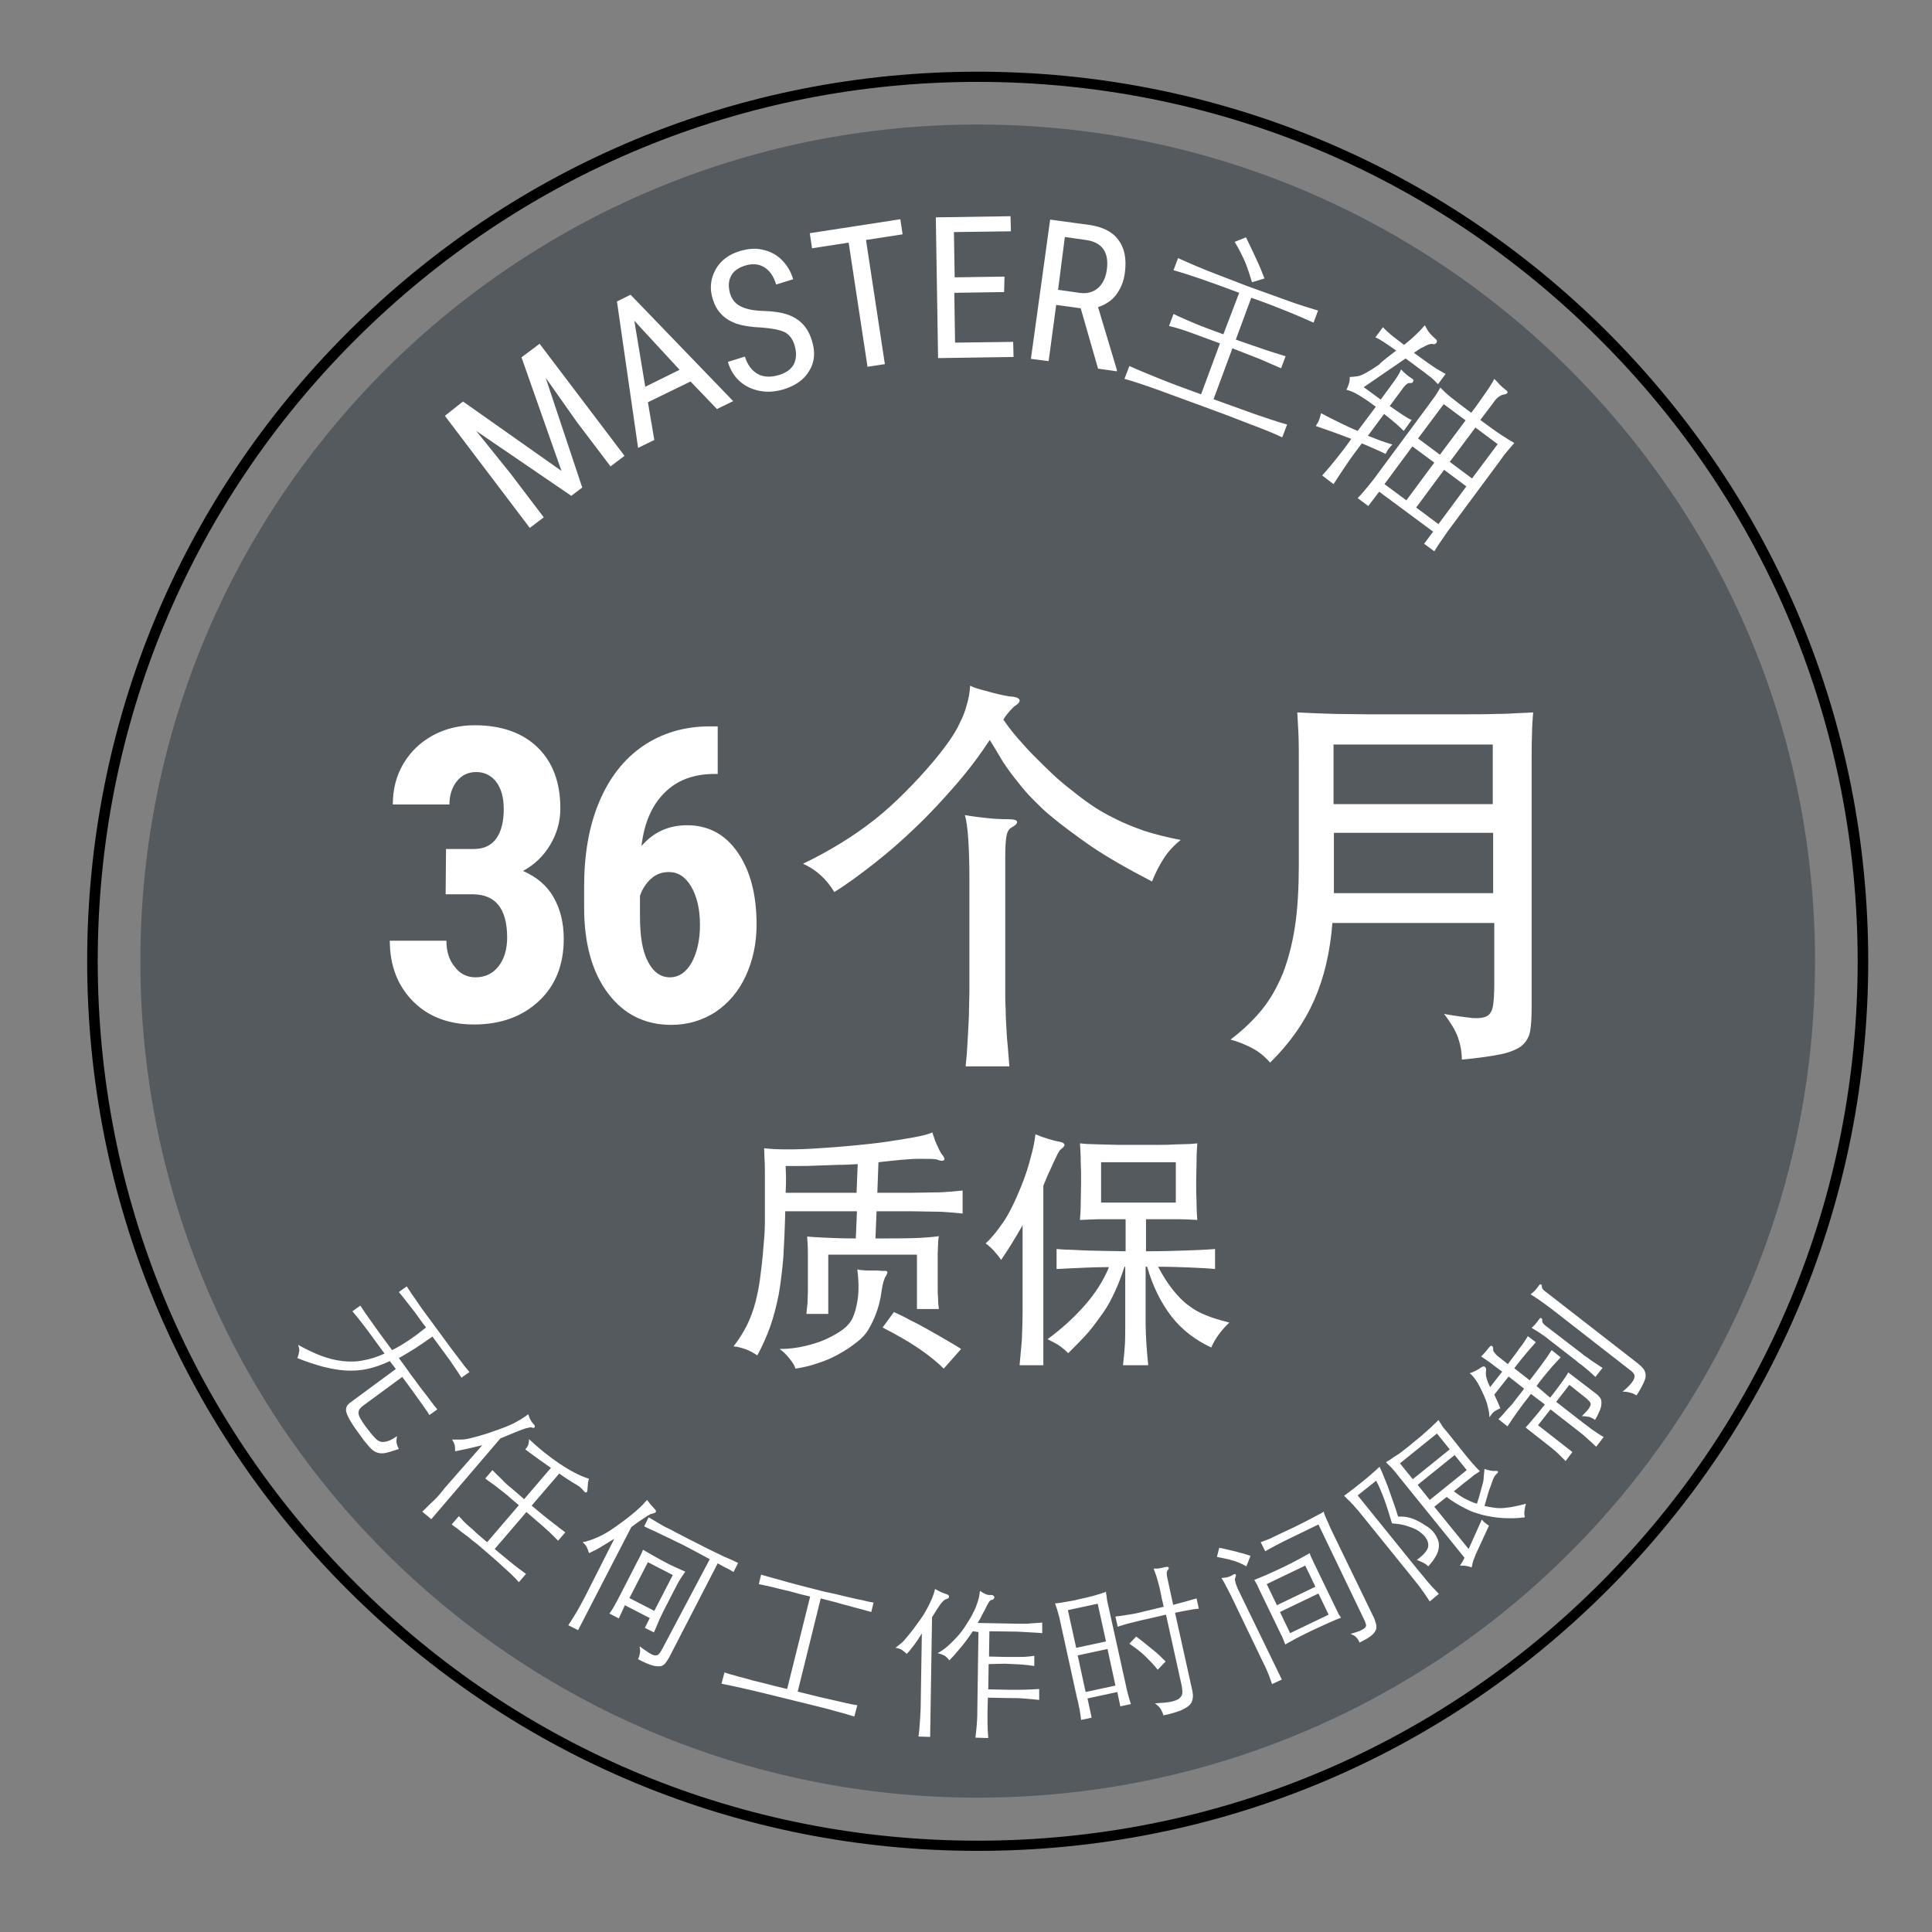
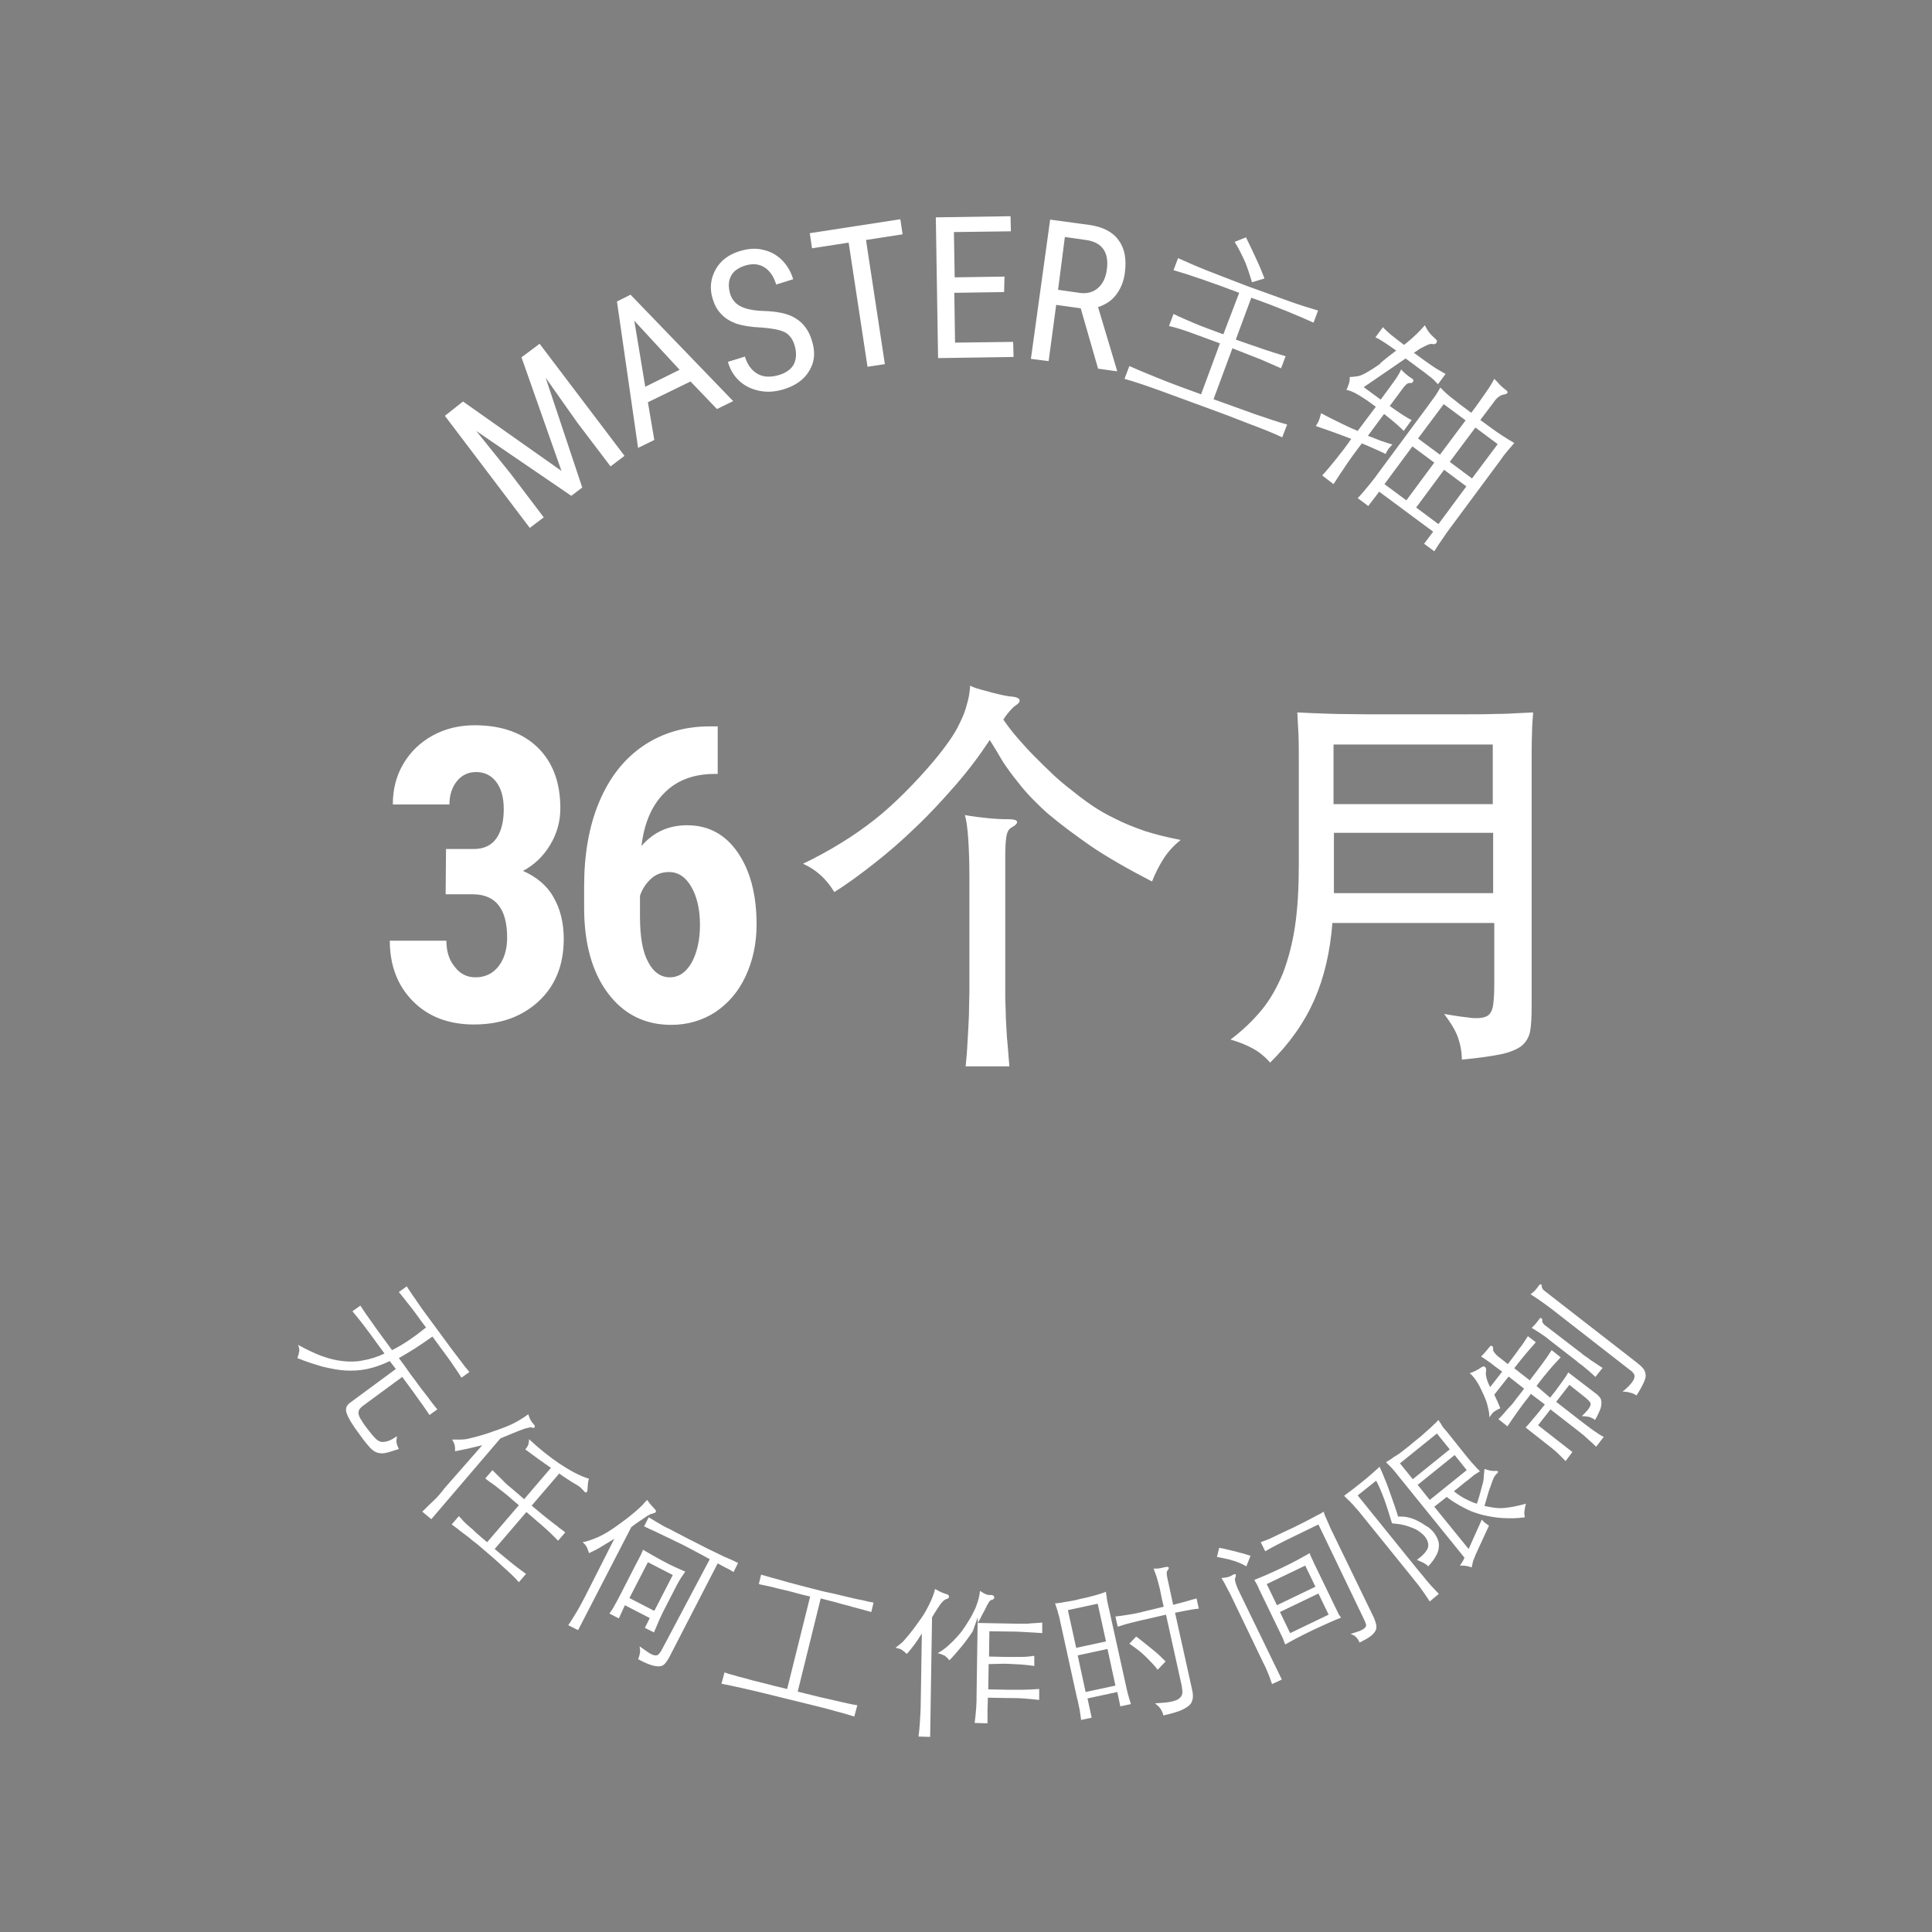
<svg xmlns="http://www.w3.org/2000/svg" version="1.1" id="Layer_1" x="0px" y="0px" viewBox="0 0 512 512" style="enable-background:new 0 0 512 512;" xml:space="preserve">
  <rect x="0" y="0" width="512" height="512" fill="#808080" stroke="none" />
  <style type="text/css">
	.st0{fill:#555A5F;}
	.st1{fill:#FFFFFF;}
</style>
-   <path class="st0" d="M481,254.7c0,122.5-99.4,221.7-221.9,221.7S37.2,377.2,37.2,254.7S136.5,33,259.1,33S481,132.3,481,254.7z" />
-   <path d="M426,88c-44.6-44.5-103.9-69-166.9-69S136.8,43.5,92.2,88S23.1,191.8,23.1,254.7s24.5,122.2,69.1,166.7  s103.8,69.1,166.9,69.1S381.4,466,426,421.4s69.1-103.7,69.1-166.7S470.5,132.6,426,88z M259.1,487.8c-62.3,0-120.9-24.2-164.9-68.3  c-44.1-44-68.3-102.5-68.3-164.8C25.9,192.5,50.1,134,94.2,90s102.6-68.3,164.9-68.3C321.4,21.7,380,45.9,424,90  c44.1,44,68.3,102.5,68.3,164.8c0,62.2-24.3,120.8-68.3,164.8S321.4,487.8,259.1,487.8z" />
  <path class="st1" d="M122.7,106.4l26.1,18.4l-10.6-30.1l4.8-3.6l22.5,29.7l-3.7,2.8L153,112l-8.4-11.9l9.7,29.1l-2.9,2.2l-25.2-17.2  l9.1,11.3l8.8,11.6l-3.7,2.8l-22.5-29.7L122.7,106.4z M183,101.1l-11.3,5.5l1.7,10l-4.3,2.1l-5.6-38.8l3.6-1.8l27.2,28.2l-4.3,2.1  L183,101.1z M171,102.5l9.1-4.5l-12-13L171,102.5z M210.6,91.6c-0.5-1.8-1.5-3-2.7-3.6c-1.3-0.6-3.3-1-6.1-1.2c-2.8-0.1-5-0.5-6.6-1  c-1.6-0.6-3-1.4-4-2.5c-1.1-1.1-1.8-2.4-2.3-4c-0.9-2.8-0.6-5.4,0.7-7.8s3.5-4.1,6.6-5c2.1-0.6,4.1-0.8,6-0.3c1.9,0.4,3.6,1.3,5,2.7  c1.4,1.4,2.4,3.1,3,5.1l-4.5,1.4c-0.7-2.2-1.7-3.7-3.2-4.6s-3.1-1-5.1-0.4c-1.8,0.6-3.1,1.5-3.7,2.8c-0.7,1.3-0.7,2.9-0.2,4.7  c0.5,1.5,1.4,2.6,2.8,3.3s3.3,1.1,5.8,1.2c3.9,0.1,6.8,0.7,8.8,2c2,1.2,3.5,3.2,4.3,6c0.9,2.9,0.7,5.5-0.7,7.8c-1.3,2.3-3.6,4-6.9,5  c-2.1,0.6-4.1,0.8-6.2,0.4s-3.8-1.2-5.3-2.5s-2.6-3.1-3.2-5.2l4.5-1.4c0.7,2.2,1.8,3.7,3.4,4.6s3.5,0.9,5.6,0.3c2-0.6,3.3-1.6,4-2.9  C211.1,94.9,211.1,93.4,210.6,91.6z M239.2,62.1l-9.7,1.5l5,32.9l-4.6,0.7l-5-32.9l-9.7,1.5l-0.6-4l24-3.7L239.2,62.1z M266.1,77.4  l-13.2,0.2l0.2,13.2l15.4-0.2l0.1,4l-20,0.3L248,57.6l19.8-0.3l0.1,4l-15.1,0.2l0.2,12l13.2-0.2L266.1,77.4z M286.4,81.7l-6.5-0.9  l-2,14.9l-4.7-0.6l5.1-36.9l10.3,1.4c3.6,0.5,6.2,1.8,7.8,4c1.6,2.1,2.2,5,1.7,8.7c-0.3,2.3-1.1,4.2-2.3,5.8  c-1.2,1.6-2.8,2.6-4.8,3.3l5,16.7v0.3l-5-0.7L286.4,81.7z M280.4,76.8l5.6,0.8c1.9,0.3,3.6-0.1,4.9-1.2s2.1-2.7,2.4-4.8  c0.7-4.7-1.2-7.4-5.5-8l-5.6-0.8L280.4,76.8z M328.4,77.6c-3.7-1.4-7-2.6-9.9-3.6s-5.4-1.8-7.5-2.4l1.2-3.2c2.2,1,4.7,2.1,7.7,3.3  c3,1.2,6.5,2.5,10.6,4.1c4.2,1.5,7.8,2.8,10.8,3.9s5.7,1.9,8,2.6l-1.2,3.2c-2-0.9-4.3-1.9-7-3s-5.8-2.3-9.5-3.6L327.5,90  c2.9,1,5.4,1.9,7.5,2.6s4,1.3,5.7,1.8l-1.2,3.2c-1.6-0.7-3.4-1.5-5.5-2.4c-2.1-0.8-4.6-1.8-7.4-2.9l-5,13.5c4.1,1.5,7.8,2.8,11.1,4  c3.3,1.1,6.1,2.1,8.4,2.7l-1.3,3.4c-2.3-1.1-5.3-2.3-8.8-3.6c-3.5-1.4-7.5-2.9-11.9-4.5s-8.4-3.1-12-4.4s-6.6-2.3-9.1-3l1.3-3.4  c2.2,1,4.9,2.1,8.1,3.4s6.8,2.6,10.9,4.1l5-13.5c-2.9-1.1-5.5-2-7.6-2.8c-2.2-0.8-4.1-1.4-5.9-1.8l1.2-3.2c1.6,0.8,3.5,1.6,5.6,2.5  s4.7,1.8,7.6,2.9L328.4,77.6z M331.8,74.8c-0.5-1.7-1.1-3.5-1.8-5.3c-0.8-1.8-1.7-3.6-2.8-5.4l3-1.2c1.1,2.2,2,4.2,2.8,5.9  s1.5,3.4,2.1,5L331.8,74.8z M370,92.9c-1.3-0.9-2.4-1.7-3.2-2.2c-0.9-0.6-1.6-1-2.3-1.3l2-2.7c0.5,0.6,1.2,1.2,2.1,2  c0.9,0.7,2,1.6,3.5,2.7c1.1-0.9,2.1-1.7,3-2.6c0.9-0.8,1.7-1.7,2.5-2.6c0.4,0.8,0.8,1.5,1.3,2.1s1,1,1.5,1.5c0.4,0.3,0.5,0.6,0.3,1  c-0.2,0.3-0.5,0.5-1,0.4c-0.2-0.1-0.4-0.1-0.7,0c-0.2,0-0.5,0.1-0.9,0.3c-0.4,0.2-0.8,0.4-1.4,0.7c-0.6,0.3-1.2,0.8-2,1.3  c1.1,0.8,2.1,1.5,2.9,2.1s1.6,1.1,2.3,1.6c0.7,0.5,1.3,0.8,1.8,1.1c0.5,0.3,1,0.6,1.4,0.8l-2,2.7c-0.4-0.3-0.7-0.7-1.1-1.1  s-0.9-0.8-1.6-1.3c-0.6-0.5-1.4-1.1-2.4-1.8c-0.9-0.7-2.1-1.6-3.5-2.6l-11.1,7.6l4.5,3.3c1.6-2.2,2.9-3.9,3.8-5.2  c0.9-1.3,1.4-2.2,1.6-2.8c0.9,1,1.9,1.8,3,2.5c0.3,0.2,0.3,0.4,0.2,0.7c-0.1,0.3-0.4,0.5-0.9,0.4c-0.3,0-0.6,0.1-0.8,0.3  c-0.3,0.2-0.5,0.5-0.8,0.8l-3.7,5c2.7,1.9,4.6,3.2,5.8,3.7l-2.1,2.9c-0.5-0.5-1.1-1.1-1.9-1.8c-0.8-0.7-1.9-1.6-3.3-2.7l-4.3,5.8  c1.2,0.4,2.3,0.9,3.4,1.3s2.1,0.7,3.1,1c-0.4,0.4-0.7,0.8-1,1.1c-0.3,0.4-0.5,0.8-0.8,1.4c-0.8-0.4-1.7-0.8-2.8-1.3  c-1.1-0.5-2.3-1-3.5-1.5c-1.6,2.1-3,4-4.2,5.8s-2.3,3.4-3.3,5l-3-2.3c1.3-1.4,2.5-2.9,3.8-4.5s2.6-3.3,3.9-5.2  c-1.8-0.7-3.5-1.3-5.1-1.9c-1.7-0.6-3.1-1.1-4.3-1.5c0.4-0.6,0.7-1.1,0.9-1.7c0.2-0.5,0.3-1.1,0.5-1.7c1.5,0.8,3,1.6,4.7,2.4  c1.6,0.8,3.3,1.6,5,2.3l4.8-6.4c-1.1-0.8-2-1.5-2.8-2s-1.5-1-2.1-1.3c-0.6-0.4-1.2-0.6-1.6-0.8c-0.5-0.2-0.9-0.3-1.3-0.4  c0.3-0.5,0.5-1.1,0.7-1.7s0.2-1.2,0.2-1.7c0.7,0,1.4-0.1,2.1-0.2s1.5-0.5,2.4-1s2-1.2,3.3-2.1C366.4,95.6,368.1,94.4,370,92.9z   M362.6,134.1l-2.8-2.1c1-1,1.9-2.1,2.8-3.2c0.9-1.1,1.8-2.2,2.7-3.5l13.1-17.7c0.6-0.8,1.2-1.7,1.9-2.6c0.6-0.9,1.1-1.7,1.4-2.3  c0.3,0.3,0.7,0.7,1.1,1.1s1,0.9,1.6,1.4c0.7,0.5,1.4,1.1,2.3,1.8c0.9,0.7,2,1.5,3.2,2.4c1.6-2.1,2.8-3.9,3.8-5.3s1.8-2.7,2.3-3.7  c0.6,0.6,1.1,1.1,1.5,1.6c0.5,0.5,1,0.9,1.5,1.3c0.4,0.3,0.6,0.5,0.5,0.8c-0.1,0.2-0.5,0.4-1.2,0.5c-0.4,0.1-0.8,0.3-1.3,0.7  c-0.5,0.4-0.9,0.9-1.3,1.5l-3.4,4.5c2.3,1.7,4.2,3.1,5.6,4s2.5,1.6,3.4,2.1c-0.5,0.6-1.1,1.3-1.8,2.1c-0.7,0.8-1.3,1.6-1.9,2.5  L385,139c-0.9,1.2-1.8,2.4-2.5,3.5c-0.8,1.1-1.6,2.3-2.4,3.6l-2.7-2l2.4-3.2l-14.3-10.6L362.6,134.1z M366.9,128.3l5.8,4.3l7.4-10  l-5.8-4.3L366.9,128.3z M388.6,128.9l-5.9-4.4l-7.4,10l5.9,4.4L388.6,128.9z M382.6,107.1l-6.8,9.1l5.8,4.3l6.8-9.1L382.6,107.1z   M396.9,117.7l-5.9-4.4l-6.8,9.1l5.9,4.4L396.9,117.7z" />
-   <path class="st1" d="M112.9,351.8c-1-1.3-1.8-2.4-2.5-3.4s-1.4-1.8-1.9-2.5c-0.6-0.7-1.1-1.4-1.5-1.9c-0.5-0.6-0.9-1.1-1.3-1.6  l2.1-1.5c0.4,0.7,0.9,1.3,1.3,2c0.5,0.7,1,1.4,1.6,2.3s1.3,1.9,2.2,3.1c0.9,1.2,1.9,2.6,3.1,4.2c1.4,1.9,2.5,3.4,3.3,4.5  c0.9,1.2,1.6,2.1,2.2,2.9s1.1,1.4,1.5,2c0.4,0.5,0.9,1.1,1.4,1.7l-2.1,1.5c-0.4-0.6-0.8-1.2-1.1-1.7c-0.3-0.5-0.8-1.1-1.3-1.9  s-1.2-1.7-2-2.8s-1.9-2.6-3.3-4.5c-1.7,1.2-3.3,2.3-4.7,3.2c-1.5,0.9-2.9,1.8-4.2,2.5c1.2,1.6,2.3,3.1,3.1,4.3  c0.9,1.2,1.7,2.2,2.3,3.1c0.7,0.9,1.2,1.6,1.7,2.2s0.9,1.2,1.2,1.6c0.4,0.5,0.7,0.9,1,1.3s0.6,0.7,0.9,1.1l-2.1,1.5  c-0.3-0.5-0.6-1-1-1.5c-0.4-0.6-0.8-1.2-1.4-2s-1.2-1.7-2-2.8c-0.8-1.1-1.7-2.3-2.8-3.8l-10.2,7.5c-0.5,0.3-0.8,0.7-1.1,1  c-0.2,0.3-0.3,0.7-0.3,1.2c0.1,0.5,0.3,1.1,0.8,1.8c0.4,0.7,1.1,1.7,2,2.8c0.6,0.8,1.2,1.5,1.7,2s1,0.8,1.5,0.9s1.1,0,1.8-0.2  c0.7-0.2,1.5-0.7,2.4-1.3c-0.1,0.7-0.2,1.3-0.1,1.8s0.3,1,0.6,1.6c-1.3,0.4-2.4,0.8-3.3,1c-0.8,0.2-1.6,0.2-2.3,0  c-0.7-0.2-1.3-0.6-2-1.3c-0.6-0.7-1.5-1.7-2.4-3c-1.2-1.6-2.1-2.9-2.7-3.9s-1-1.8-1.2-2.5c-0.2-0.6-0.1-1.2,0.1-1.6s0.6-0.8,1.2-1.2  l11.8-8.7l-1.6-2.1c-2.1,1-4.1,1.7-6,2.1s-3.8,0.5-5.7,0.4c-1.9-0.1-3.9-0.5-6-1c-2.1-0.6-4.4-1.3-6.8-2.3c0.3-0.7,0.4-1.3,0.5-1.8  s-0.1-1.1-0.3-1.7c2.2,1.2,4.2,2.2,6.1,2.9c1.9,0.7,3.8,1.2,5.7,1.4c1.8,0.2,3.7,0.2,5.5-0.2c1.8-0.3,3.7-0.9,5.6-1.8  c-1.2-1.6-2.2-3-3-4.1c-0.9-1.2-1.6-2.2-2.3-3.1c-0.7-0.9-1.3-1.7-1.8-2.3s-1-1.2-1.4-1.7l2.1-1.5c0.7,1.1,1.7,2.6,3.1,4.5  c1.3,1.9,3.1,4.3,5.3,7.3C106.9,356.3,109.8,354.3,112.9,351.8z M127.8,383c-1.2,0.3-2.5,0.6-3.8,0.9s-2.5,0.5-3.4,0.7  c0-0.6,0-1.2-0.1-1.6s-0.3-0.9-0.7-1.5c0.8,0,1.6,0,2.3,0c0.7,0,1.5-0.1,2.3-0.3c0.8-0.2,1.7-0.4,2.7-0.7c1-0.3,2.1-0.6,3.4-1.1  c1-0.3,2-0.7,2.8-1c0.9-0.3,1.7-0.7,2.4-1s1.5-0.8,2.2-1.2c0.7-0.4,1.4-0.9,2.1-1.4c0.2,0.6,0.4,1.2,0.6,1.5  c0.2,0.4,0.5,0.8,0.8,1.1c0.3,0.3,0.4,0.6,0.3,0.8c-0.1,0.2-0.4,0.3-0.8,0.1c-0.2,0-0.4-0.1-0.6,0s-0.6,0.1-1.2,0.3  c-0.6,0.2-1.4,0.5-2.4,0.9s-2.4,1-4.1,1.7l-18.3,21.4l-2.4-2c0.9-0.8,1.8-1.8,2.9-2.8s2.1-2.2,3-3.4L127.8,383z M140.9,399  c1.1,0.9,2.1,1.8,3,2.5s1.7,1.4,2.4,1.9c0.7,0.6,1.4,1,1.9,1.5c0.6,0.4,1.1,0.8,1.6,1.2l-1.9,2.2c-0.4-0.4-0.9-0.9-1.4-1.4  s-1.1-1.1-1.8-1.7s-1.4-1.3-2.3-2c-0.8-0.7-1.8-1.6-2.9-2.5l-8.4,9.8c1.1,0.9,2,1.7,2.9,2.4c0.8,0.7,1.6,1.3,2.2,1.8  c0.6,0.5,1.2,0.9,1.7,1.3s1,0.7,1.5,1.1l-1.9,2.2c-0.4-0.5-0.9-1-1.4-1.5s-1.1-1.1-1.8-1.7s-1.4-1.3-2.3-2.1  c-0.9-0.8-1.9-1.7-3.1-2.7c-1.4-1.2-2.5-2.2-3.5-2.9c-0.9-0.8-1.7-1.4-2.4-1.9c-0.7-0.5-1.3-1-1.8-1.4s-1-0.7-1.5-1.1l1.9-2.2  c0.4,0.4,0.8,0.8,1.2,1.3c0.4,0.4,0.9,0.9,1.5,1.4s1.3,1.1,2,1.8c0.8,0.7,1.7,1.5,2.8,2.4l8.4-9.8c-1.1-0.9-2.1-1.8-2.9-2.5  c-0.9-0.7-1.7-1.4-2.4-1.9c-0.7-0.6-1.4-1.1-2-1.5s-1.1-0.8-1.6-1.2l1.9-2.2c0.4,0.4,0.9,0.9,1.4,1.4s1.1,1,1.7,1.7  c0.6,0.6,1.4,1.3,2.3,2c0.9,0.8,1.9,1.6,3,2.6l7.1-8.3c-1.1-0.8-2.3-1.6-3.4-2.4c-1.2-0.9-2.3-1.7-3.4-2.5c0.4-0.4,0.6-0.8,0.8-1.2  c0.1-0.4,0.2-0.9,0.2-1.5c2.7,2.5,5.4,4.7,8.1,6.5c2.7,1.8,5.3,3.2,7.8,4c-0.2,0.5-0.3,1-0.3,1.4s-0.1,0.8-0.1,1.2  c0,0.6-0.1,0.9-0.3,1s-0.5-0.1-0.8-0.5c-0.2-0.3-0.6-0.6-1-1c-0.4-0.3-1.1-0.7-1.8-1.1c-0.3-0.2-0.8-0.5-1.4-0.9  c-0.6-0.4-1.4-0.9-2.2-1.5L140.9,399z M162.8,407.8c-1.1,0.7-2.2,1.3-3.3,2s-2.3,1.3-3.4,1.8c-0.2-0.6-0.4-1.2-0.6-1.6  c-0.2-0.4-0.6-0.9-1.1-1.3c1.2-0.2,2.6-0.7,4.2-1.4c1.6-0.7,3.5-1.9,5.8-3.6c0.9-0.7,1.8-1.3,2.5-1.9s1.4-1.1,1.9-1.6  c0.6-0.5,1.1-1,1.5-1.4c0.4-0.5,0.8-0.9,1.2-1.3c0.4,0.5,0.7,1,1,1.3s0.6,0.7,1,1.1c0.3,0.3,0.4,0.6,0.3,0.8s-0.5,0.3-1.1,0.5  c-0.2,0-0.5,0.1-0.7,0.3c-0.3,0.1-0.6,0.3-1,0.6s-0.9,0.6-1.5,1s-1.4,1-2.2,1.6L153.2,432l-2.6-1.3c0.7-1,1.4-2.2,2.2-3.5  s1.5-2.7,2.2-4L162.8,407.8z M164,428.9l-2.5-1.3c0.6-0.8,1.1-1.6,1.5-2.4c0.5-0.8,0.9-1.7,1.4-2.6l4.2-8.2c0.3-0.6,0.7-1.3,1-1.9  s0.6-1.2,0.8-1.8c0.7,0.4,1.6,0.9,2.6,1.5s2,1.1,2.9,1.6s1.9,1,3,1.5s2,0.9,2.7,1.2c-0.3,0.5-0.7,1-1.1,1.6  c-0.4,0.6-0.7,1.2-1.1,1.9l-3.6,7c-0.4,0.9-0.9,1.8-1.3,2.8c-0.4,1-0.8,1.9-1.2,2.8l-2.4-1.2l1.3-2.6l-6.6-3.4L164,428.9z   M178.3,417.4l-6.6-3.4l-4.9,9.5l6.6,3.4L178.3,417.4z M188.1,413.2c-0.7-0.4-1.5-0.8-2.4-1.3s-1.9-1-3-1.6  c-1.3-0.7-2.5-1.3-3.6-1.8c-1-0.5-2-1-2.9-1.4s-1.8-0.9-2.7-1.3s-1.8-0.8-2.8-1.3l1.2-2.4c1,0.6,1.9,1.1,2.7,1.6s1.7,1,2.6,1.4  s1.8,1,2.9,1.5c1,0.5,2.2,1.2,3.5,1.8c1.4,0.7,2.7,1.4,3.7,1.9c1.1,0.5,2,1,2.9,1.4s1.7,0.9,2.6,1.2c0.9,0.4,1.8,0.8,2.8,1.3  l-1.2,2.4c-0.8-0.5-1.5-0.9-2.2-1.2c-0.7-0.4-1.3-0.7-2-1.1l-12.9,25c-0.4,0.7-0.8,1.3-1.2,1.7c-0.4,0.4-0.9,0.6-1.5,0.6  s-1.3-0.1-2.2-0.4s-2-0.8-3.3-1.5c0.3-0.6,0.4-1.2,0.5-1.7s0-1-0.1-1.7c1.1,0.8,2,1.4,2.6,1.8c0.7,0.4,1.2,0.6,1.6,0.6  c0.4,0,0.8-0.1,1-0.5c0.3-0.3,0.6-0.8,0.9-1.4L188.1,413.2z M214.7,423.1c-1.8-0.4-3.3-0.8-4.7-1.2s-2.6-0.6-3.7-0.9  c-1.1-0.3-2-0.5-2.9-0.7c-0.8-0.2-1.6-0.3-2.3-0.5l0.6-2.5c0.8,0.2,1.7,0.5,2.8,0.8s2.3,0.6,3.6,1s2.7,0.7,4.1,1.1  c1.4,0.4,2.8,0.7,4.3,1.1c1.4,0.4,2.8,0.7,4.3,1c1.4,0.3,2.8,0.7,4.2,1c1.3,0.3,2.5,0.6,3.7,0.8c1.1,0.3,2.1,0.5,2.8,0.6l-0.6,2.5  c-0.7-0.2-1.5-0.4-2.5-0.7c-1-0.3-2.1-0.5-3.3-0.9c-1.2-0.3-2.4-0.6-3.7-1c-1.3-0.3-2.6-0.7-3.9-1l-6.1,24.7  c2.4,0.6,4.4,1.1,6.1,1.5c1.7,0.4,3.2,0.7,4.4,1s2.3,0.5,3.1,0.7s1.6,0.3,2.2,0.4l-0.8,3c-1.3-0.4-2.9-0.9-4.9-1.4  c-2-0.6-4.1-1.1-6.5-1.7l-11.8-2.9c-2.4-0.6-4.6-1.1-6.8-1.6c-2.1-0.5-3.8-0.8-5.2-1.1l0.8-3c0.6,0.2,1.4,0.5,2.3,0.7  c0.9,0.3,2,0.6,3.3,0.9c1.3,0.4,2.8,0.8,4.6,1.2c1.8,0.5,3.9,1,6.4,1.6L214.7,423.1z M244.3,432.9c-0.3,0.5-0.7,1-0.9,1.4  c-0.3,0.4-0.6,0.9-0.9,1.3s-0.6,0.8-1,1.3c-0.3,0.4-0.7,0.9-1.2,1.4c-0.4-0.4-0.8-0.7-1.2-1s-1-0.5-1.8-0.6c0.5-0.4,1-0.8,1.5-1.2  s1-1,1.5-1.6s1.1-1.3,1.7-2.1c0.6-0.8,1.3-1.8,2.1-2.9s1.5-2.4,2.2-3.8s1.2-2.7,1.5-4c0.6,0.3,1.1,0.6,1.5,0.8  c0.4,0.2,0.8,0.3,1.3,0.5c0.6,0.1,0.9,0.4,0.9,0.7s-0.2,0.6-0.8,0.7c-0.2,0.1-0.3,0.1-0.5,0.3c-0.2,0.1-0.4,0.4-0.7,0.7  c-0.3,0.3-0.6,0.8-1,1.4s-0.9,1.4-1.5,2.4l-0.5,31.7l-3.1-0.1c0.2-1.2,0.3-2.6,0.4-4.1c0.1-1.6,0.2-3.1,0.2-4.6L244.3,432.9z   M257.8,432.3c-1,1.5-2,2.9-3.1,4.2c-1.1,1.3-2.1,2.5-3.1,3.5c-0.4-0.5-0.8-0.9-1.2-1.2c-0.4-0.2-1.1-0.5-1.9-0.7  c0.9-0.5,1.8-1.1,2.7-1.9s1.7-1.6,2.6-2.6s1.6-2,2.3-3.1c0.7-1.1,1.4-2.2,1.9-3.3c0.5-0.9,0.8-1.8,1.1-2.7c0.3-0.9,0.5-1.9,0.6-2.9  c0.6,0.4,1.1,0.7,1.6,0.9c0.4,0.2,0.9,0.2,1.5,0.2c0.2,0,0.4,0.1,0.5,0.2s0.2,0.2,0.2,0.4c0,0.1,0,0.3-0.2,0.4  c-0.1,0.2-0.3,0.3-0.6,0.3c-0.1,0.1-0.3,0.1-0.4,0.3c-0.1,0.1-0.3,0.3-0.4,0.6c-0.2,0.3-0.4,0.6-0.6,1.1s-0.5,1-0.9,1.7  c-0.2,0.4-0.4,0.8-0.6,1.2c-0.2,0.4-0.5,0.8-0.7,1.2l10.6,0.2c0.6,0,1.2,0,1.8,0c0.6,0,1.2,0,1.8-0.1c0.6,0,1.1-0.1,1.6-0.1  s0.9-0.1,1.3-0.1v2.8c-0.3,0-0.8-0.1-1.3-0.1s-1.1-0.1-1.7-0.1s-1.2-0.1-1.8-0.1c-0.6,0-1.2-0.1-1.8-0.1l-7.4-0.1l-0.1,6.7l4.2,0.1  c1.6,0,3,0,4.2,0s2.4-0.1,3.6-0.3v2.7c-1.2-0.2-2.4-0.3-3.6-0.4s-2.6-0.1-4.2-0.2L262,441l-0.1,6.7l5.2,0.1c1.3,0,2.7,0,3.9,0  s2.8-0.1,4.4-0.2v2.9c-1.6-0.2-3.1-0.3-4.3-0.4c-1.3-0.1-2.6-0.1-4-0.1l-5.3-0.1l-0.1,3.4c0,1.2,0,2.3,0,3.4s0.1,2.4,0.2,3.9  l-3.4-0.1c0.2-1.5,0.3-2.8,0.4-4s0.1-2.3,0.1-3.3l0.3-20.7L257.8,432.3z M289.3,455.2l-2.8,0.6c-0.1-0.6-0.1-1.1-0.2-1.5  s-0.1-0.9-0.2-1.3s-0.2-0.9-0.3-1.4s-0.2-1.1-0.4-1.7l-4.5-20.5c-0.1-0.7-0.3-1.2-0.4-1.6s-0.2-0.8-0.3-1.1  c-0.1-0.3-0.2-0.6-0.3-0.9c-0.1-0.3-0.2-0.6-0.3-0.9c0.3,0,0.6,0,1-0.1c0.4,0,0.8-0.1,1.3-0.2s1.1-0.2,1.8-0.3  c0.7-0.1,1.6-0.3,2.7-0.6c1-0.2,1.9-0.4,2.6-0.6s1.3-0.3,1.8-0.5c0.5-0.1,0.9-0.3,1.3-0.4c0.3-0.1,0.7-0.2,1-0.4  c0,0.3,0,0.6,0.1,0.8c0,0.2,0.1,0.5,0.1,0.8s0.1,0.7,0.2,1.2s0.2,1,0.4,1.8l4.4,19.9c0.2,1,0.4,1.8,0.6,2.6c0.2,0.8,0.5,1.7,0.8,2.7  l-2.8,0.6l-0.8-3.8l-7.9,1.7L289.3,455.2z M290.9,425l-7.9,1.7l2.2,10l7.9-1.7L290.9,425z M293.5,437l-7.9,1.7l2.1,9.7l7.9-1.7  L293.5,437z M308.4,425.8c-0.4-1.6-0.7-3-0.9-4.1s-0.5-2-0.7-2.8s-0.4-1.4-0.6-1.9s-0.3-0.9-0.5-1.3c0.7,0,1.3,0,1.7-0.1  c0.5-0.1,0.9-0.2,1.4-0.3c0.5-0.1,0.8-0.1,0.9,0.1s0,0.4-0.3,0.8c-0.1,0.1-0.2,0.3-0.2,0.6c0,0.3,0,0.7,0.1,1.1l1.6,7.4  c1.2-0.3,2.3-0.6,3.4-0.9c1-0.3,2-0.6,2.8-0.8l0.6,2.7c-0.9,0.1-1.8,0.2-2.7,0.4c-1,0.2-2.2,0.4-3.6,0.7l4.5,20.3  c0.2,0.9,0.3,1.6,0.2,2.3s-0.3,1.3-0.8,1.8s-1.3,1-2.4,1.5c-1.1,0.4-2.6,0.9-4.6,1.3c-0.1-0.6-0.4-1.1-0.7-1.7  c-0.4-0.6-0.9-1-1.5-1.5c1.7-0.1,3.1-0.2,4.1-0.4c1-0.2,1.8-0.5,2.2-0.8c0.5-0.4,0.8-0.8,0.9-1.3s0-1.2-0.1-2l-4.2-19l-5.2,1.2  c-1.5,0.3-2.9,0.7-4.2,1c-1.3,0.3-2.4,0.7-3.4,1l-0.6-2.7c1-0.1,2.2-0.3,3.5-0.5c1.4-0.2,2.8-0.5,4.3-0.9L308.4,425.8z M306.8,442.5  c-0.9-1.2-2-2.3-3.2-3.5s-2.7-2.3-4.3-3.4l1.8-1.9c1.5,1.1,2.9,2.3,4.3,3.4s2.5,2.2,3.5,3.2L306.8,442.5z M330.3,415.1  c-0.7-0.4-1.3-0.7-1.8-0.9c-0.6-0.2-1.1-0.5-1.7-0.6c-0.6-0.2-1.2-0.4-1.9-0.5c-0.7-0.2-1.5-0.3-2.4-0.5l0.6-2.4  c0.8,0.1,1.6,0.3,2.4,0.5c0.7,0.2,1.4,0.3,2.1,0.5s1.3,0.4,1.9,0.5c0.6,0.2,1.2,0.4,1.9,0.6L330.3,415.1z M327.3,418.3  c-0.1,0.1,0,0.5,0.1,1s0.4,1.1,0.6,1.7l11.7,24.1l-2.6,1.2c-0.4-1.1-0.7-2.1-1.1-3s-0.7-1.7-1.1-2.4l-8.7-18.1  c-0.5-0.9-0.9-1.8-1.3-2.5c-0.4-0.8-0.8-1.5-1.2-2.1c0.6-0.1,1.1-0.1,1.5-0.2s0.7-0.2,1.1-0.4C327.5,416.8,327.8,417.1,327.3,418.3z   M355.4,428.7c-0.6,0.2-1.5,0.6-2.9,1.2c-1.3,0.6-2.9,1.3-4.6,2.1s-3.2,1.6-4.6,2.3c-1.3,0.7-2.2,1.2-2.7,1.5  c-0.2-0.4-0.3-0.8-0.5-1.3c-0.2-0.4-0.3-0.8-0.5-1.1l-6-12.4c-0.1-0.3-0.3-0.7-0.5-1.1s-0.5-0.8-0.7-1.2c0.5-0.2,1.5-0.6,2.9-1.2  s2.9-1.3,4.6-2.1c1.7-0.8,3.2-1.6,4.5-2.3c1.3-0.7,2.2-1.2,2.7-1.5c0.1,0.4,0.2,0.7,0.4,1.1c0.2,0.4,0.4,0.8,0.6,1.3l6,12.4  c0.2,0.5,0.5,0.9,0.6,1.3C355,428.1,355.2,428.4,355.4,428.7z M350.8,400.6c0.1,0.6,0.4,1.2,0.7,1.9s0.7,1.5,1.1,2.5l11.2,23.1  c0.5,0.9,0.7,1.7,0.9,2.4c0.1,0.6,0.1,1.2-0.2,1.7c-0.3,0.5-0.7,1-1.4,1.5c-0.7,0.5-1.6,1-2.8,1.6c-0.2-0.5-0.5-1-0.8-1.3  c-0.3-0.4-0.8-0.7-1.6-1c1.1-0.3,1.9-0.6,2.5-0.8c0.6-0.3,1-0.5,1.3-0.8s0.4-0.6,0.3-0.9s-0.2-0.7-0.4-1.1L349.4,404l-7.2,3.5  c-2.7,1.3-5,2.5-6.9,3.6l-1.2-2.4c0.5-0.2,1.1-0.4,1.6-0.6c0.6-0.2,1.2-0.5,1.8-0.8c0.7-0.3,1.4-0.7,2.3-1.1s1.9-0.9,3-1.4  c1.2-0.6,2.2-1.1,3-1.5s1.5-0.8,2.1-1.1c0.6-0.3,1.1-0.6,1.5-0.8C349.9,401.2,350.3,400.9,350.8,400.6z M345.9,414.9l-10.2,4.9  l2.7,5.6l10.2-4.9L345.9,414.9z M341.9,432.8l10.2-4.9l-2.7-5.6l-10.2,4.9L341.9,432.8z M379.7,405.8c0.6,0.7,1,1.4,1.3,2.1  s0.4,1.4,0.3,2.2s-0.3,1.5-0.8,2.3c-0.4,0.8-1.1,1.7-2,2.7c-0.4-0.4-0.8-0.7-1.4-1s-1.1-0.5-1.6-0.7c1.6-1.2,2.6-2.3,2.9-3.2  s0-2-0.8-3c-0.3-0.4-0.8-0.8-1.3-1.2s-1.2-0.8-2-1.1c-0.8-0.3-1.6-0.6-2.5-0.8c-0.9-0.2-1.9-0.3-2.9-0.4c-0.7-2.2-1.3-4.3-2-6.2  c-0.7-1.9-1.4-3.6-2.2-5.1l-4.9,3.9l15.6,19.3c0.8,1,1.5,1.8,2,2.4c0.5,0.7,1,1.2,1.4,1.7s0.8,0.9,1.2,1.3c0.4,0.4,0.8,0.9,1.3,1.4  l-2.4,2c-0.4-0.6-0.8-1.2-1.2-1.8c-0.4-0.6-0.8-1.1-1.2-1.7s-0.9-1.2-1.4-1.8c-0.5-0.6-1-1.3-1.6-2L360,400.4  c-0.3-0.3-0.6-0.7-0.9-1c-0.3-0.4-0.6-0.7-1-1.1c-0.3-0.4-0.7-0.7-1-1s-0.6-0.6-0.9-0.9c0.8-0.6,1.6-1.2,2.4-1.8  c0.8-0.6,1.6-1.3,2.4-1.9c0.9-0.7,1.7-1.4,2.5-2.1s1.5-1.3,2.1-1.9c0.5,1.1,1,2.2,1.4,3.3c0.5,1.1,0.9,2.3,1.3,3.4s0.8,2.3,1.2,3.4  c0.4,1.1,0.7,2.1,1,3.1c0.9,0,1.7,0,2.6,0.2s1.7,0.5,2.5,0.9s1.5,0.8,2.2,1.3C378.6,404.7,379.2,405.3,379.7,405.8z M392.7,402.7  c0.3,0.4,0.6,0.7,0.9,0.9c0.3,0.2,0.6,0.5,1,0.7l-3.5,7.6c-0.2,0.5-0.4,1-0.6,1.5s-0.3,1.2-0.5,2c-0.4-0.2-0.9-0.3-1.4-0.4  s-1.1-0.1-1.7-0.1c0.4-0.6,0.9-1.3,1.2-2.1l-17.8-22c-0.5-0.7-1.1-1.3-1.5-1.8c-0.5-0.5-1-1-1.5-1.5c0.3-0.2,0.8-0.5,1.3-0.8  c0.5-0.4,1.1-0.8,1.8-1.2s1.3-1,2-1.5s1.4-1.1,2.1-1.7s1.4-1.1,2.1-1.7s1.3-1.2,1.9-1.7s1.1-1,1.6-1.5c0.5-0.4,0.8-0.8,1.1-1.1  c0.2,0.3,0.3,0.5,0.5,0.8c0.2,0.2,0.3,0.5,0.5,0.8s0.4,0.6,0.7,0.9c0.3,0.3,0.6,0.7,1,1.2l4.8,6c0.7,0.8,1.2,1.5,1.8,2.1  c0.5,0.6,1.1,1.2,1.7,1.8c-0.4,0.2-0.7,0.5-1.1,0.7s-0.8,0.6-1.3,1s-1.1,0.9-1.8,1.4c-0.7,0.6-1.6,1.3-2.7,2.2c1,0.8,2,1.5,3,2  s2,1,3.1,1.3c0.4-1.2,0.7-2.2,0.9-3c0.2-0.8,0.4-1.5,0.6-2.2s0.3-1.3,0.3-1.9c0.1-0.6,0.1-1.3,0.2-2.1c1.2,0.4,2.1,0.6,3,0.5  c0.4,0,0.6,0.1,0.6,0.2c0,0.2-0.1,0.4-0.4,0.6c-0.1,0.1-0.3,0.3-0.5,0.6c-0.2,0.3-0.4,0.7-0.6,1.3c-0.2,0.6-0.5,1.5-0.9,2.5  c-0.3,1-0.7,2.4-1.2,4.1c1,0.2,2,0.4,2.9,0.5s1.8,0.1,2.6,0c0.9-0.1,1.7-0.2,2.6-0.4c0.9-0.2,1.8-0.4,2.9-0.7  c-0.2,0.6-0.3,1.2-0.4,1.9s0,1.2,0.1,1.7c-2.1,0.3-4,0.3-5.8,0.2c-1.8-0.1-3.6-0.4-5.3-0.8c-0.7-0.2-1.4-0.4-2.3-0.7  s-1.7-0.7-2.5-1.1s-1.7-0.9-2.5-1.4s-1.6-1-2.3-1.6l-3.3,2.6l9.1,11.2L392.7,402.7z M371,387.8l3.4,4.2l9.8-7.9l-3.4-4.2L371,387.8z   M375.7,393.5l3.2,4l9.8-7.9l-3.2-4L375.7,393.5z M410.8,370.4c1.3-1.6,2.3-3,3.1-4.1c0.8-1.1,1.4-2,1.7-2.6l7.7,5.9  c0.3,0.3,0.6,0.6,0.8,0.9c0.2,0.3,0.3,0.8,0.3,1.3s-0.1,1.2-0.4,1.9c-0.3,0.7-0.7,1.6-1.3,2.6c-0.5-0.4-1-0.6-1.5-0.8  c-0.5-0.1-1.2-0.2-2-0.2c0.7-0.7,1.3-1.3,1.6-1.7c0.4-0.5,0.6-0.9,0.7-1.2c0.1-0.3,0-0.7-0.2-0.9c-0.2-0.3-0.6-0.6-1-1l-4.4-3.5  l-3.5,4.5l7.2,5.6c1,0.7,1.8,1.4,2.7,2s1.7,1.2,2.7,1.7l-2,2.6c-0.8-0.8-1.6-1.5-2.4-2.2c-0.7-0.7-1.6-1.4-2.5-2.1l-7.2-5.6  l-3.3,4.2l9.1,7.1l-1.8,2.4c-0.8-0.8-1.4-1.4-1.9-1.9s-1.1-1-1.7-1.5l-7-5.5c0.5-0.5,1.2-1.3,2-2.3c0.9-1,1.9-2.3,3.1-3.8l-3.7-2.8  c-0.7,1-1.4,1.8-2,2.6s-1.1,1.5-1.6,2.2s-0.9,1.3-1.4,2c-0.4,0.6-0.8,1.2-1.2,1.8l-2.4-1.9c0.5-0.5,1-1,1.5-1.6s1-1.2,1.6-1.8  s1.1-1.3,1.7-2.1c0.6-0.8,1.3-1.6,2-2.6l-4.1-3.2l-3.8,4.8c0.3,0.6,0.5,1.1,0.8,1.7c0.2,0.5,0.5,1.2,0.8,1.9c-0.5,0.2-1,0.5-1.5,0.8  s-0.9,0.9-1.4,1.6c0-0.7-0.1-1.6-0.4-2.7c-0.2-1.1-0.6-2.1-1.1-3.2s-1-2.2-1.6-3.2s-1.3-1.9-2.1-2.6c0.4-0.1,0.9-0.3,1.5-0.6  c0.6-0.3,1.1-0.6,1.5-0.9c0.5-0.3,0.8-0.4,1.1-0.1c0.2,0.2,0.3,0.6,0.2,1.2c-0.1,0.5,0,1.2,0.2,1.9c0.2,0.7,0.5,1.4,0.9,2.2l3.2-4.1  c-1.3-0.9-2.3-1.7-3.2-2.4c-0.9-0.6-1.7-1.2-2.4-1.6c0.4-0.4,0.8-0.8,1.2-1.3c0.4-0.4,0.7-0.9,1.1-1.3c0.2-0.3,0.4-0.3,0.6-0.2  c0.2,0.1,0.3,0.4,0.3,0.8c0,0.3,0,0.6,0.3,0.9c0.2,0.3,0.5,0.6,0.8,0.9l2.8,2.2c0.7-0.9,1.3-1.7,1.8-2.4s0.9-1.2,1.3-1.8  c0.4-0.5,0.8-1,1.1-1.5c0.3-0.5,0.7-1,1.1-1.7l2.1,1.6c-0.5,0.6-0.9,1.1-1.3,1.5c-0.4,0.5-0.8,0.9-1.2,1.4c-0.4,0.5-0.9,1.1-1.4,1.7  s-1.1,1.4-1.8,2.3l4.1,3.2c1.4-1.8,2.5-3.3,3.4-4.5s1.7-2.4,2.4-3.5l2.4,1.9c-0.9,1-1.9,2-2.9,3.2s-2.2,2.6-3.5,4.4L410.8,370.4z   M408.6,340.9c0,0.1,0,0.3,0.1,0.5s0.3,0.4,0.5,0.6l24.7,19.2c0.6,0.5,1.1,0.9,1.5,1.4c0.4,0.4,0.6,1,0.7,1.6s-0.1,1.4-0.5,2.2  c-0.4,0.9-1,2-1.9,3.4c-0.5-0.3-1-0.6-1.6-0.7c-0.6-0.2-1.3-0.3-2.1-0.3c1-0.8,1.7-1.5,2.2-2.1s0.8-1.1,0.9-1.5s0.1-0.8-0.1-1.1  c-0.2-0.3-0.5-0.7-1-1l-20.8-16.2c-1.2-0.9-2.3-1.7-3.3-2.4c-1-0.7-1.8-1.2-2.3-1.5c0.9-0.6,1.6-1.4,2.2-2.3  c0.2-0.3,0.4-0.4,0.6-0.3S408.6,340.7,408.6,340.9z M408.7,350c0,0.4,0.2,0.7,0.6,1.1l9.9,7.6c0.3,0.3,0.7,0.6,1.2,0.9  s0.9,0.7,1.4,1s1,0.7,1.5,1s1,0.7,1.4,0.9l-1.9,2.4c-0.4-0.4-0.8-0.7-1.2-1.1s-0.9-0.8-1.4-1.2c-0.5-0.4-0.9-0.8-1.4-1.1  c-0.4-0.3-0.8-0.6-1.1-0.9l-7.1-5.5c-0.8-0.7-1.7-1.3-2.6-1.9s-1.6-1-2.1-1.3c0.9-0.8,1.5-1.6,2-2.3c0.2-0.3,0.4-0.4,0.5-0.3  C408.7,349.5,408.8,349.7,408.7,350z" />
+   <path class="st1" d="M112.9,351.8c-1-1.3-1.8-2.4-2.5-3.4s-1.4-1.8-1.9-2.5c-0.6-0.7-1.1-1.4-1.5-1.9c-0.5-0.6-0.9-1.1-1.3-1.6  l2.1-1.5c0.4,0.7,0.9,1.3,1.3,2c0.5,0.7,1,1.4,1.6,2.3s1.3,1.9,2.2,3.1c0.9,1.2,1.9,2.6,3.1,4.2c1.4,1.9,2.5,3.4,3.3,4.5  c0.9,1.2,1.6,2.1,2.2,2.9s1.1,1.4,1.5,2c0.4,0.5,0.9,1.1,1.4,1.7l-2.1,1.5c-0.4-0.6-0.8-1.2-1.1-1.7c-0.3-0.5-0.8-1.1-1.3-1.9  s-1.2-1.7-2-2.8s-1.9-2.6-3.3-4.5c-1.7,1.2-3.3,2.3-4.7,3.2c-1.5,0.9-2.9,1.8-4.2,2.5c1.2,1.6,2.3,3.1,3.1,4.3  c0.9,1.2,1.7,2.2,2.3,3.1c0.7,0.9,1.2,1.6,1.7,2.2s0.9,1.2,1.2,1.6c0.4,0.5,0.7,0.9,1,1.3s0.6,0.7,0.9,1.1l-2.1,1.5  c-0.3-0.5-0.6-1-1-1.5c-0.4-0.6-0.8-1.2-1.4-2s-1.2-1.7-2-2.8c-0.8-1.1-1.7-2.3-2.8-3.8l-10.2,7.5c-0.5,0.3-0.8,0.7-1.1,1  c-0.2,0.3-0.3,0.7-0.3,1.2c0.1,0.5,0.3,1.1,0.8,1.8c0.4,0.7,1.1,1.7,2,2.8c0.6,0.8,1.2,1.5,1.7,2s1,0.8,1.5,0.9s1.1,0,1.8-0.2  c0.7-0.2,1.5-0.7,2.4-1.3c-0.1,0.7-0.2,1.3-0.1,1.8s0.3,1,0.6,1.6c-1.3,0.4-2.4,0.8-3.3,1c-0.8,0.2-1.6,0.2-2.3,0  c-0.7-0.2-1.3-0.6-2-1.3c-0.6-0.7-1.5-1.7-2.4-3c-1.2-1.6-2.1-2.9-2.7-3.9s-1-1.8-1.2-2.5c-0.2-0.6-0.1-1.2,0.1-1.6s0.6-0.8,1.2-1.2  l11.8-8.7l-1.6-2.1c-2.1,1-4.1,1.7-6,2.1s-3.8,0.5-5.7,0.4c-1.9-0.1-3.9-0.5-6-1c-2.1-0.6-4.4-1.3-6.8-2.3c0.3-0.7,0.4-1.3,0.5-1.8  s-0.1-1.1-0.3-1.7c2.2,1.2,4.2,2.2,6.1,2.9c1.9,0.7,3.8,1.2,5.7,1.4c1.8,0.2,3.7,0.2,5.5-0.2c1.8-0.3,3.7-0.9,5.6-1.8  c-1.2-1.6-2.2-3-3-4.1c-0.9-1.2-1.6-2.2-2.3-3.1c-0.7-0.9-1.3-1.7-1.8-2.3s-1-1.2-1.4-1.7l2.1-1.5c0.7,1.1,1.7,2.6,3.1,4.5  c1.3,1.9,3.1,4.3,5.3,7.3C106.9,356.3,109.8,354.3,112.9,351.8z M127.8,383c-1.2,0.3-2.5,0.6-3.8,0.9s-2.5,0.5-3.4,0.7  c0-0.6,0-1.2-0.1-1.6s-0.3-0.9-0.7-1.5c0.8,0,1.6,0,2.3,0c0.7,0,1.5-0.1,2.3-0.3c0.8-0.2,1.7-0.4,2.7-0.7c1-0.3,2.1-0.6,3.4-1.1  c1-0.3,2-0.7,2.8-1c0.9-0.3,1.7-0.7,2.4-1s1.5-0.8,2.2-1.2c0.7-0.4,1.4-0.9,2.1-1.4c0.2,0.6,0.4,1.2,0.6,1.5  c0.2,0.4,0.5,0.8,0.8,1.1c0.3,0.3,0.4,0.6,0.3,0.8c-0.1,0.2-0.4,0.3-0.8,0.1c-0.2,0-0.4-0.1-0.6,0s-0.6,0.1-1.2,0.3  c-0.6,0.2-1.4,0.5-2.4,0.9s-2.4,1-4.1,1.7l-18.3,21.4l-2.4-2c0.9-0.8,1.8-1.8,2.9-2.8s2.1-2.2,3-3.4L127.8,383z M140.9,399  c1.1,0.9,2.1,1.8,3,2.5s1.7,1.4,2.4,1.9c0.7,0.6,1.4,1,1.9,1.5c0.6,0.4,1.1,0.8,1.6,1.2l-1.9,2.2c-0.4-0.4-0.9-0.9-1.4-1.4  s-1.1-1.1-1.8-1.7s-1.4-1.3-2.3-2c-0.8-0.7-1.8-1.6-2.9-2.5l-8.4,9.8c1.1,0.9,2,1.7,2.9,2.4c0.8,0.7,1.6,1.3,2.2,1.8  c0.6,0.5,1.2,0.9,1.7,1.3s1,0.7,1.5,1.1l-1.9,2.2c-0.4-0.5-0.9-1-1.4-1.5s-1.1-1.1-1.8-1.7s-1.4-1.3-2.3-2.1  c-0.9-0.8-1.9-1.7-3.1-2.7c-1.4-1.2-2.5-2.2-3.5-2.9c-0.9-0.8-1.7-1.4-2.4-1.9c-0.7-0.5-1.3-1-1.8-1.4s-1-0.7-1.5-1.1l1.9-2.2  c0.4,0.4,0.8,0.8,1.2,1.3c0.4,0.4,0.9,0.9,1.5,1.4s1.3,1.1,2,1.8c0.8,0.7,1.7,1.5,2.8,2.4l8.4-9.8c-1.1-0.9-2.1-1.8-2.9-2.5  c-0.9-0.7-1.7-1.4-2.4-1.9c-0.7-0.6-1.4-1.1-2-1.5s-1.1-0.8-1.6-1.2l1.9-2.2c0.4,0.4,0.9,0.9,1.4,1.4s1.1,1,1.7,1.7  c0.6,0.6,1.4,1.3,2.3,2c0.9,0.8,1.9,1.6,3,2.6l7.1-8.3c-1.1-0.8-2.3-1.6-3.4-2.4c-1.2-0.9-2.3-1.7-3.4-2.5c0.4-0.4,0.6-0.8,0.8-1.2  c0.1-0.4,0.2-0.9,0.2-1.5c2.7,2.5,5.4,4.7,8.1,6.5c2.7,1.8,5.3,3.2,7.8,4c-0.2,0.5-0.3,1-0.3,1.4s-0.1,0.8-0.1,1.2  c0,0.6-0.1,0.9-0.3,1s-0.5-0.1-0.8-0.5c-0.2-0.3-0.6-0.6-1-1c-0.4-0.3-1.1-0.7-1.8-1.1c-0.3-0.2-0.8-0.5-1.4-0.9  c-0.6-0.4-1.4-0.9-2.2-1.5L140.9,399z M162.8,407.8c-1.1,0.7-2.2,1.3-3.3,2s-2.3,1.3-3.4,1.8c-0.2-0.6-0.4-1.2-0.6-1.6  c-0.2-0.4-0.6-0.9-1.1-1.3c1.2-0.2,2.6-0.7,4.2-1.4c1.6-0.7,3.5-1.9,5.8-3.6c0.9-0.7,1.8-1.3,2.5-1.9s1.4-1.1,1.9-1.6  c0.6-0.5,1.1-1,1.5-1.4c0.4-0.5,0.8-0.9,1.2-1.3c0.4,0.5,0.7,1,1,1.3s0.6,0.7,1,1.1c0.3,0.3,0.4,0.6,0.3,0.8s-0.5,0.3-1.1,0.5  c-0.2,0-0.5,0.1-0.7,0.3c-0.3,0.1-0.6,0.3-1,0.6s-0.9,0.6-1.5,1s-1.4,1-2.2,1.6L153.2,432l-2.6-1.3c0.7-1,1.4-2.2,2.2-3.5  s1.5-2.7,2.2-4L162.8,407.8z M164,428.9l-2.5-1.3c0.6-0.8,1.1-1.6,1.5-2.4c0.5-0.8,0.9-1.7,1.4-2.6l4.2-8.2c0.3-0.6,0.7-1.3,1-1.9  s0.6-1.2,0.8-1.8c0.7,0.4,1.6,0.9,2.6,1.5s2,1.1,2.9,1.6s1.9,1,3,1.5s2,0.9,2.7,1.2c-0.3,0.5-0.7,1-1.1,1.6  c-0.4,0.6-0.7,1.2-1.1,1.9l-3.6,7c-0.4,0.9-0.9,1.8-1.3,2.8c-0.4,1-0.8,1.9-1.2,2.8l-2.4-1.2l1.3-2.6l-6.6-3.4L164,428.9z   M178.3,417.4l-6.6-3.4l-4.9,9.5l6.6,3.4L178.3,417.4z M188.1,413.2c-0.7-0.4-1.5-0.8-2.4-1.3s-1.9-1-3-1.6  c-1.3-0.7-2.5-1.3-3.6-1.8c-1-0.5-2-1-2.9-1.4s-1.8-0.9-2.7-1.3s-1.8-0.8-2.8-1.3l1.2-2.4c1,0.6,1.9,1.1,2.7,1.6s1.7,1,2.6,1.4  s1.8,1,2.9,1.5c1,0.5,2.2,1.2,3.5,1.8c1.4,0.7,2.7,1.4,3.7,1.9c1.1,0.5,2,1,2.9,1.4s1.7,0.9,2.6,1.2c0.9,0.4,1.8,0.8,2.8,1.3  l-1.2,2.4c-0.8-0.5-1.5-0.9-2.2-1.2c-0.7-0.4-1.3-0.7-2-1.1l-12.9,25c-0.4,0.7-0.8,1.3-1.2,1.7c-0.4,0.4-0.9,0.6-1.5,0.6  s-1.3-0.1-2.2-0.4s-2-0.8-3.3-1.5c0.3-0.6,0.4-1.2,0.5-1.7s0-1-0.1-1.7c1.1,0.8,2,1.4,2.6,1.8c0.7,0.4,1.2,0.6,1.6,0.6  c0.4,0,0.8-0.1,1-0.5c0.3-0.3,0.6-0.8,0.9-1.4L188.1,413.2z M214.7,423.1c-1.8-0.4-3.3-0.8-4.7-1.2s-2.6-0.6-3.7-0.9  c-1.1-0.3-2-0.5-2.9-0.7c-0.8-0.2-1.6-0.3-2.3-0.5l0.6-2.5c0.8,0.2,1.7,0.5,2.8,0.8s2.3,0.6,3.6,1s2.7,0.7,4.1,1.1  c1.4,0.4,2.8,0.7,4.3,1.1c1.4,0.4,2.8,0.7,4.3,1c1.4,0.3,2.8,0.7,4.2,1c1.3,0.3,2.5,0.6,3.7,0.8c1.1,0.3,2.1,0.5,2.8,0.6l-0.6,2.5  c-0.7-0.2-1.5-0.4-2.5-0.7c-1-0.3-2.1-0.5-3.3-0.9c-1.2-0.3-2.4-0.6-3.7-1c-1.3-0.3-2.6-0.7-3.9-1l-6.1,24.7  c2.4,0.6,4.4,1.1,6.1,1.5c1.7,0.4,3.2,0.7,4.4,1s2.3,0.5,3.1,0.7s1.6,0.3,2.2,0.4l-0.8,3c-1.3-0.4-2.9-0.9-4.9-1.4  c-2-0.6-4.1-1.1-6.5-1.7l-11.8-2.9c-2.4-0.6-4.6-1.1-6.8-1.6c-2.1-0.5-3.8-0.8-5.2-1.1l0.8-3c0.6,0.2,1.4,0.5,2.3,0.7  c0.9,0.3,2,0.6,3.3,0.9c1.3,0.4,2.8,0.8,4.6,1.2c1.8,0.5,3.9,1,6.4,1.6L214.7,423.1z M244.3,432.9c-0.3,0.5-0.7,1-0.9,1.4  c-0.3,0.4-0.6,0.9-0.9,1.3s-0.6,0.8-1,1.3c-0.3,0.4-0.7,0.9-1.2,1.4c-0.4-0.4-0.8-0.7-1.2-1s-1-0.5-1.8-0.6c0.5-0.4,1-0.8,1.5-1.2  s1-1,1.5-1.6s1.1-1.3,1.7-2.1c0.6-0.8,1.3-1.8,2.1-2.9s1.5-2.4,2.2-3.8s1.2-2.7,1.5-4c0.6,0.3,1.1,0.6,1.5,0.8  c0.4,0.2,0.8,0.3,1.3,0.5c0.6,0.1,0.9,0.4,0.9,0.7s-0.2,0.6-0.8,0.7c-0.2,0.1-0.3,0.1-0.5,0.3c-0.2,0.1-0.4,0.4-0.7,0.7  c-0.3,0.3-0.6,0.8-1,1.4s-0.9,1.4-1.5,2.4l-0.5,31.7l-3.1-0.1c0.2-1.2,0.3-2.6,0.4-4.1c0.1-1.6,0.2-3.1,0.2-4.6L244.3,432.9z   M257.8,432.3c-1,1.5-2,2.9-3.1,4.2c-1.1,1.3-2.1,2.5-3.1,3.5c-0.4-0.5-0.8-0.9-1.2-1.2c-0.4-0.2-1.1-0.5-1.9-0.7  c0.9-0.5,1.8-1.1,2.7-1.9s1.7-1.6,2.6-2.6s1.6-2,2.3-3.1c0.7-1.1,1.4-2.2,1.9-3.3c0.5-0.9,0.8-1.8,1.1-2.7c0.3-0.9,0.5-1.9,0.6-2.9  c0.6,0.4,1.1,0.7,1.6,0.9c0.4,0.2,0.9,0.2,1.5,0.2c0.2,0,0.4,0.1,0.5,0.2s0.2,0.2,0.2,0.4c0,0.1,0,0.3-0.2,0.4  c-0.1,0.2-0.3,0.3-0.6,0.3c-0.1,0.1-0.3,0.1-0.4,0.3c-0.1,0.1-0.3,0.3-0.4,0.6c-0.2,0.3-0.4,0.6-0.6,1.1s-0.5,1-0.9,1.7  c-0.2,0.4-0.4,0.8-0.6,1.2c-0.2,0.4-0.5,0.8-0.7,1.2l10.6,0.2c0.6,0,1.2,0,1.8,0c0.6,0,1.2,0,1.8-0.1c0.6,0,1.1-0.1,1.6-0.1  s0.9-0.1,1.3-0.1v2.8c-0.3,0-0.8-0.1-1.3-0.1s-1.1-0.1-1.7-0.1s-1.2-0.1-1.8-0.1c-0.6,0-1.2-0.1-1.8-0.1l-7.4-0.1l-0.1,6.7l4.2,0.1  c1.6,0,3,0,4.2,0s2.4-0.1,3.6-0.3v2.7c-1.2-0.2-2.4-0.3-3.6-0.4s-2.6-0.1-4.2-0.2L262,441l-0.1,6.7l5.2,0.1c1.3,0,2.7,0,3.9,0  s2.8-0.1,4.4-0.2v2.9c-1.6-0.2-3.1-0.3-4.3-0.4c-1.3-0.1-2.6-0.1-4-0.1l-5.3-0.1l-0.1,3.4c0,1.2,0,2.3,0,3.4l-3.4-0.1c0.2-1.5,0.3-2.8,0.4-4s0.1-2.3,0.1-3.3l0.3-20.7L257.8,432.3z M289.3,455.2l-2.8,0.6c-0.1-0.6-0.1-1.1-0.2-1.5  s-0.1-0.9-0.2-1.3s-0.2-0.9-0.3-1.4s-0.2-1.1-0.4-1.7l-4.5-20.5c-0.1-0.7-0.3-1.2-0.4-1.6s-0.2-0.8-0.3-1.1  c-0.1-0.3-0.2-0.6-0.3-0.9c-0.1-0.3-0.2-0.6-0.3-0.9c0.3,0,0.6,0,1-0.1c0.4,0,0.8-0.1,1.3-0.2s1.1-0.2,1.8-0.3  c0.7-0.1,1.6-0.3,2.7-0.6c1-0.2,1.9-0.4,2.6-0.6s1.3-0.3,1.8-0.5c0.5-0.1,0.9-0.3,1.3-0.4c0.3-0.1,0.7-0.2,1-0.4  c0,0.3,0,0.6,0.1,0.8c0,0.2,0.1,0.5,0.1,0.8s0.1,0.7,0.2,1.2s0.2,1,0.4,1.8l4.4,19.9c0.2,1,0.4,1.8,0.6,2.6c0.2,0.8,0.5,1.7,0.8,2.7  l-2.8,0.6l-0.8-3.8l-7.9,1.7L289.3,455.2z M290.9,425l-7.9,1.7l2.2,10l7.9-1.7L290.9,425z M293.5,437l-7.9,1.7l2.1,9.7l7.9-1.7  L293.5,437z M308.4,425.8c-0.4-1.6-0.7-3-0.9-4.1s-0.5-2-0.7-2.8s-0.4-1.4-0.6-1.9s-0.3-0.9-0.5-1.3c0.7,0,1.3,0,1.7-0.1  c0.5-0.1,0.9-0.2,1.4-0.3c0.5-0.1,0.8-0.1,0.9,0.1s0,0.4-0.3,0.8c-0.1,0.1-0.2,0.3-0.2,0.6c0,0.3,0,0.7,0.1,1.1l1.6,7.4  c1.2-0.3,2.3-0.6,3.4-0.9c1-0.3,2-0.6,2.8-0.8l0.6,2.7c-0.9,0.1-1.8,0.2-2.7,0.4c-1,0.2-2.2,0.4-3.6,0.7l4.5,20.3  c0.2,0.9,0.3,1.6,0.2,2.3s-0.3,1.3-0.8,1.8s-1.3,1-2.4,1.5c-1.1,0.4-2.6,0.9-4.6,1.3c-0.1-0.6-0.4-1.1-0.7-1.7  c-0.4-0.6-0.9-1-1.5-1.5c1.7-0.1,3.1-0.2,4.1-0.4c1-0.2,1.8-0.5,2.2-0.8c0.5-0.4,0.8-0.8,0.9-1.3s0-1.2-0.1-2l-4.2-19l-5.2,1.2  c-1.5,0.3-2.9,0.7-4.2,1c-1.3,0.3-2.4,0.7-3.4,1l-0.6-2.7c1-0.1,2.2-0.3,3.5-0.5c1.4-0.2,2.8-0.5,4.3-0.9L308.4,425.8z M306.8,442.5  c-0.9-1.2-2-2.3-3.2-3.5s-2.7-2.3-4.3-3.4l1.8-1.9c1.5,1.1,2.9,2.3,4.3,3.4s2.5,2.2,3.5,3.2L306.8,442.5z M330.3,415.1  c-0.7-0.4-1.3-0.7-1.8-0.9c-0.6-0.2-1.1-0.5-1.7-0.6c-0.6-0.2-1.2-0.4-1.9-0.5c-0.7-0.2-1.5-0.3-2.4-0.5l0.6-2.4  c0.8,0.1,1.6,0.3,2.4,0.5c0.7,0.2,1.4,0.3,2.1,0.5s1.3,0.4,1.9,0.5c0.6,0.2,1.2,0.4,1.9,0.6L330.3,415.1z M327.3,418.3  c-0.1,0.1,0,0.5,0.1,1s0.4,1.1,0.6,1.7l11.7,24.1l-2.6,1.2c-0.4-1.1-0.7-2.1-1.1-3s-0.7-1.7-1.1-2.4l-8.7-18.1  c-0.5-0.9-0.9-1.8-1.3-2.5c-0.4-0.8-0.8-1.5-1.2-2.1c0.6-0.1,1.1-0.1,1.5-0.2s0.7-0.2,1.1-0.4C327.5,416.8,327.8,417.1,327.3,418.3z   M355.4,428.7c-0.6,0.2-1.5,0.6-2.9,1.2c-1.3,0.6-2.9,1.3-4.6,2.1s-3.2,1.6-4.6,2.3c-1.3,0.7-2.2,1.2-2.7,1.5  c-0.2-0.4-0.3-0.8-0.5-1.3c-0.2-0.4-0.3-0.8-0.5-1.1l-6-12.4c-0.1-0.3-0.3-0.7-0.5-1.1s-0.5-0.8-0.7-1.2c0.5-0.2,1.5-0.6,2.9-1.2  s2.9-1.3,4.6-2.1c1.7-0.8,3.2-1.6,4.5-2.3c1.3-0.7,2.2-1.2,2.7-1.5c0.1,0.4,0.2,0.7,0.4,1.1c0.2,0.4,0.4,0.8,0.6,1.3l6,12.4  c0.2,0.5,0.5,0.9,0.6,1.3C355,428.1,355.2,428.4,355.4,428.7z M350.8,400.6c0.1,0.6,0.4,1.2,0.7,1.9s0.7,1.5,1.1,2.5l11.2,23.1  c0.5,0.9,0.7,1.7,0.9,2.4c0.1,0.6,0.1,1.2-0.2,1.7c-0.3,0.5-0.7,1-1.4,1.5c-0.7,0.5-1.6,1-2.8,1.6c-0.2-0.5-0.5-1-0.8-1.3  c-0.3-0.4-0.8-0.7-1.6-1c1.1-0.3,1.9-0.6,2.5-0.8c0.6-0.3,1-0.5,1.3-0.8s0.4-0.6,0.3-0.9s-0.2-0.7-0.4-1.1L349.4,404l-7.2,3.5  c-2.7,1.3-5,2.5-6.9,3.6l-1.2-2.4c0.5-0.2,1.1-0.4,1.6-0.6c0.6-0.2,1.2-0.5,1.8-0.8c0.7-0.3,1.4-0.7,2.3-1.1s1.9-0.9,3-1.4  c1.2-0.6,2.2-1.1,3-1.5s1.5-0.8,2.1-1.1c0.6-0.3,1.1-0.6,1.5-0.8C349.9,401.2,350.3,400.9,350.8,400.6z M345.9,414.9l-10.2,4.9  l2.7,5.6l10.2-4.9L345.9,414.9z M341.9,432.8l10.2-4.9l-2.7-5.6l-10.2,4.9L341.9,432.8z M379.7,405.8c0.6,0.7,1,1.4,1.3,2.1  s0.4,1.4,0.3,2.2s-0.3,1.5-0.8,2.3c-0.4,0.8-1.1,1.7-2,2.7c-0.4-0.4-0.8-0.7-1.4-1s-1.1-0.5-1.6-0.7c1.6-1.2,2.6-2.3,2.9-3.2  s0-2-0.8-3c-0.3-0.4-0.8-0.8-1.3-1.2s-1.2-0.8-2-1.1c-0.8-0.3-1.6-0.6-2.5-0.8c-0.9-0.2-1.9-0.3-2.9-0.4c-0.7-2.2-1.3-4.3-2-6.2  c-0.7-1.9-1.4-3.6-2.2-5.1l-4.9,3.9l15.6,19.3c0.8,1,1.5,1.8,2,2.4c0.5,0.7,1,1.2,1.4,1.7s0.8,0.9,1.2,1.3c0.4,0.4,0.8,0.9,1.3,1.4  l-2.4,2c-0.4-0.6-0.8-1.2-1.2-1.8c-0.4-0.6-0.8-1.1-1.2-1.7s-0.9-1.2-1.4-1.8c-0.5-0.6-1-1.3-1.6-2L360,400.4  c-0.3-0.3-0.6-0.7-0.9-1c-0.3-0.4-0.6-0.7-1-1.1c-0.3-0.4-0.7-0.7-1-1s-0.6-0.6-0.9-0.9c0.8-0.6,1.6-1.2,2.4-1.8  c0.8-0.6,1.6-1.3,2.4-1.9c0.9-0.7,1.7-1.4,2.5-2.1s1.5-1.3,2.1-1.9c0.5,1.1,1,2.2,1.4,3.3c0.5,1.1,0.9,2.3,1.3,3.4s0.8,2.3,1.2,3.4  c0.4,1.1,0.7,2.1,1,3.1c0.9,0,1.7,0,2.6,0.2s1.7,0.5,2.5,0.9s1.5,0.8,2.2,1.3C378.6,404.7,379.2,405.3,379.7,405.8z M392.7,402.7  c0.3,0.4,0.6,0.7,0.9,0.9c0.3,0.2,0.6,0.5,1,0.7l-3.5,7.6c-0.2,0.5-0.4,1-0.6,1.5s-0.3,1.2-0.5,2c-0.4-0.2-0.9-0.3-1.4-0.4  s-1.1-0.1-1.7-0.1c0.4-0.6,0.9-1.3,1.2-2.1l-17.8-22c-0.5-0.7-1.1-1.3-1.5-1.8c-0.5-0.5-1-1-1.5-1.5c0.3-0.2,0.8-0.5,1.3-0.8  c0.5-0.4,1.1-0.8,1.8-1.2s1.3-1,2-1.5s1.4-1.1,2.1-1.7s1.4-1.1,2.1-1.7s1.3-1.2,1.9-1.7s1.1-1,1.6-1.5c0.5-0.4,0.8-0.8,1.1-1.1  c0.2,0.3,0.3,0.5,0.5,0.8c0.2,0.2,0.3,0.5,0.5,0.8s0.4,0.6,0.7,0.9c0.3,0.3,0.6,0.7,1,1.2l4.8,6c0.7,0.8,1.2,1.5,1.8,2.1  c0.5,0.6,1.1,1.2,1.7,1.8c-0.4,0.2-0.7,0.5-1.1,0.7s-0.8,0.6-1.3,1s-1.1,0.9-1.8,1.4c-0.7,0.6-1.6,1.3-2.7,2.2c1,0.8,2,1.5,3,2  s2,1,3.1,1.3c0.4-1.2,0.7-2.2,0.9-3c0.2-0.8,0.4-1.5,0.6-2.2s0.3-1.3,0.3-1.9c0.1-0.6,0.1-1.3,0.2-2.1c1.2,0.4,2.1,0.6,3,0.5  c0.4,0,0.6,0.1,0.6,0.2c0,0.2-0.1,0.4-0.4,0.6c-0.1,0.1-0.3,0.3-0.5,0.6c-0.2,0.3-0.4,0.7-0.6,1.3c-0.2,0.6-0.5,1.5-0.9,2.5  c-0.3,1-0.7,2.4-1.2,4.1c1,0.2,2,0.4,2.9,0.5s1.8,0.1,2.6,0c0.9-0.1,1.7-0.2,2.6-0.4c0.9-0.2,1.8-0.4,2.9-0.7  c-0.2,0.6-0.3,1.2-0.4,1.9s0,1.2,0.1,1.7c-2.1,0.3-4,0.3-5.8,0.2c-1.8-0.1-3.6-0.4-5.3-0.8c-0.7-0.2-1.4-0.4-2.3-0.7  s-1.7-0.7-2.5-1.1s-1.7-0.9-2.5-1.4s-1.6-1-2.3-1.6l-3.3,2.6l9.1,11.2L392.7,402.7z M371,387.8l3.4,4.2l9.8-7.9l-3.4-4.2L371,387.8z   M375.7,393.5l3.2,4l9.8-7.9l-3.2-4L375.7,393.5z M410.8,370.4c1.3-1.6,2.3-3,3.1-4.1c0.8-1.1,1.4-2,1.7-2.6l7.7,5.9  c0.3,0.3,0.6,0.6,0.8,0.9c0.2,0.3,0.3,0.8,0.3,1.3s-0.1,1.2-0.4,1.9c-0.3,0.7-0.7,1.6-1.3,2.6c-0.5-0.4-1-0.6-1.5-0.8  c-0.5-0.1-1.2-0.2-2-0.2c0.7-0.7,1.3-1.3,1.6-1.7c0.4-0.5,0.6-0.9,0.7-1.2c0.1-0.3,0-0.7-0.2-0.9c-0.2-0.3-0.6-0.6-1-1l-4.4-3.5  l-3.5,4.5l7.2,5.6c1,0.7,1.8,1.4,2.7,2s1.7,1.2,2.7,1.7l-2,2.6c-0.8-0.8-1.6-1.5-2.4-2.2c-0.7-0.7-1.6-1.4-2.5-2.1l-7.2-5.6  l-3.3,4.2l9.1,7.1l-1.8,2.4c-0.8-0.8-1.4-1.4-1.9-1.9s-1.1-1-1.7-1.5l-7-5.5c0.5-0.5,1.2-1.3,2-2.3c0.9-1,1.9-2.3,3.1-3.8l-3.7-2.8  c-0.7,1-1.4,1.8-2,2.6s-1.1,1.5-1.6,2.2s-0.9,1.3-1.4,2c-0.4,0.6-0.8,1.2-1.2,1.8l-2.4-1.9c0.5-0.5,1-1,1.5-1.6s1-1.2,1.6-1.8  s1.1-1.3,1.7-2.1c0.6-0.8,1.3-1.6,2-2.6l-4.1-3.2l-3.8,4.8c0.3,0.6,0.5,1.1,0.8,1.7c0.2,0.5,0.5,1.2,0.8,1.9c-0.5,0.2-1,0.5-1.5,0.8  s-0.9,0.9-1.4,1.6c0-0.7-0.1-1.6-0.4-2.7c-0.2-1.1-0.6-2.1-1.1-3.2s-1-2.2-1.6-3.2s-1.3-1.9-2.1-2.6c0.4-0.1,0.9-0.3,1.5-0.6  c0.6-0.3,1.1-0.6,1.5-0.9c0.5-0.3,0.8-0.4,1.1-0.1c0.2,0.2,0.3,0.6,0.2,1.2c-0.1,0.5,0,1.2,0.2,1.9c0.2,0.7,0.5,1.4,0.9,2.2l3.2-4.1  c-1.3-0.9-2.3-1.7-3.2-2.4c-0.9-0.6-1.7-1.2-2.4-1.6c0.4-0.4,0.8-0.8,1.2-1.3c0.4-0.4,0.7-0.9,1.1-1.3c0.2-0.3,0.4-0.3,0.6-0.2  c0.2,0.1,0.3,0.4,0.3,0.8c0,0.3,0,0.6,0.3,0.9c0.2,0.3,0.5,0.6,0.8,0.9l2.8,2.2c0.7-0.9,1.3-1.7,1.8-2.4s0.9-1.2,1.3-1.8  c0.4-0.5,0.8-1,1.1-1.5c0.3-0.5,0.7-1,1.1-1.7l2.1,1.6c-0.5,0.6-0.9,1.1-1.3,1.5c-0.4,0.5-0.8,0.9-1.2,1.4c-0.4,0.5-0.9,1.1-1.4,1.7  s-1.1,1.4-1.8,2.3l4.1,3.2c1.4-1.8,2.5-3.3,3.4-4.5s1.7-2.4,2.4-3.5l2.4,1.9c-0.9,1-1.9,2-2.9,3.2s-2.2,2.6-3.5,4.4L410.8,370.4z   M408.6,340.9c0,0.1,0,0.3,0.1,0.5s0.3,0.4,0.5,0.6l24.7,19.2c0.6,0.5,1.1,0.9,1.5,1.4c0.4,0.4,0.6,1,0.7,1.6s-0.1,1.4-0.5,2.2  c-0.4,0.9-1,2-1.9,3.4c-0.5-0.3-1-0.6-1.6-0.7c-0.6-0.2-1.3-0.3-2.1-0.3c1-0.8,1.7-1.5,2.2-2.1s0.8-1.1,0.9-1.5s0.1-0.8-0.1-1.1  c-0.2-0.3-0.5-0.7-1-1l-20.8-16.2c-1.2-0.9-2.3-1.7-3.3-2.4c-1-0.7-1.8-1.2-2.3-1.5c0.9-0.6,1.6-1.4,2.2-2.3  c0.2-0.3,0.4-0.4,0.6-0.3S408.6,340.7,408.6,340.9z M408.7,350c0,0.4,0.2,0.7,0.6,1.1l9.9,7.6c0.3,0.3,0.7,0.6,1.2,0.9  s0.9,0.7,1.4,1s1,0.7,1.5,1s1,0.7,1.4,0.9l-1.9,2.4c-0.4-0.4-0.8-0.7-1.2-1.1s-0.9-0.8-1.4-1.2c-0.5-0.4-0.9-0.8-1.4-1.1  c-0.4-0.3-0.8-0.6-1.1-0.9l-7.1-5.5c-0.8-0.7-1.7-1.3-2.6-1.9s-1.6-1-2.1-1.3c0.9-0.8,1.5-1.6,2-2.3c0.2-0.3,0.4-0.4,0.5-0.3  C408.7,349.5,408.8,349.7,408.7,350z" />
  <path class="st1" d="M118.2,225h7.3c2.8,0,4.8-1,6.1-2.9s1.9-4.5,1.9-7.7c0-3.1-0.7-5.5-2-7.2s-3.1-2.6-5.3-2.6  c-2.1,0-3.8,0.8-5.1,2.4c-1.3,1.6-2,3.7-2,6.2h-15c0-4,0.9-7.6,2.8-10.8s4.5-5.7,7.8-7.5s7-2.7,11.1-2.7c7.1,0,12.7,2,16.7,5.9  s6,9.3,6,16.1c0,3.5-0.9,6.7-2.7,9.7s-4.2,5.3-7.2,6.9c3.6,1.6,6.4,3.9,8.1,7c1.8,3.1,2.7,6.8,2.7,11c0,6.9-2.2,12.4-6.6,16.5  c-4.4,4.1-10.1,6.2-17.2,6.2c-6.6,0-12-2-16.1-6.1s-6.2-9.5-6.2-16.1h15c0,2.8,0.7,5.1,2.2,6.9c1.4,1.9,3.3,2.8,5.5,2.8  c2.6,0,4.6-1,6.1-2.9s2.3-4.5,2.3-7.6c0-7.6-3-11.4-8.9-11.5h-7.4L118.2,225L118.2,225z M190.2,192.4v12.7h-0.8  c-5.6,0-10.1,1.7-13.4,5.1c-3.3,3.3-5.3,8-6,14c3.2-3.7,7.2-5.5,12.1-5.5c5.6,0,10.1,2.4,13.4,7.2c3.3,4.8,5,11.1,5,19.1  c0,5.1-1,9.6-2.9,13.7s-4.6,7.2-8,9.5c-3.4,2.2-7.3,3.4-11.7,3.4c-7,0-12.6-2.8-16.8-8.4s-6.3-13.2-6.3-22.7v-5.6  c0-8.5,1.3-16,4-22.4s6.5-11.3,11.6-14.8c5-3.4,10.9-5.2,17.6-5.2h2.2V192.4z M177.3,231.1c-1.9,0-3.5,0.6-4.8,1.8s-2.3,2.7-2.9,4.5  v5.4c0,5.5,0.7,9.5,2.2,12.2c1.4,2.7,3.4,4,5.7,4c2.4,0,4.3-1.3,5.8-3.9c1.4-2.6,2.2-5.9,2.2-10s-0.8-7.5-2.3-10.1  S179.7,231.1,177.3,231.1z M262.3,196.1c-2.7,4.1-5.7,8.1-9.1,12s-6.9,7.7-10.5,11.1c-3.6,3.5-7.3,6.7-11,9.6  c-3.7,2.9-7.2,5.5-10.6,7.6c-2.1-3.5-4.9-6-8.3-7.5c3.6-1.7,7-3.6,10.1-5.5s6.1-4,8.9-6.2c2.8-2.2,5.5-4.7,8-7.2  c2.6-2.6,5.2-5.4,7.8-8.5c1.5-1.8,2.8-3.5,4-5.2c1.1-1.6,2.1-3.2,2.8-4.8c0.8-1.6,1.4-3.1,1.8-4.7c0.5-1.6,0.8-3.3,0.9-5.1  c0.7,0.4,1.6,0.7,2.7,1s2.2,0.6,3.3,0.9c1.1,0.3,2.1,0.5,3,0.7s1.6,0.3,2,0.3c1.3,0.1,2,0.5,2.1,0.9c0.1,0.5-0.3,1-1.1,1.5  c-0.4,0.2-0.8,0.7-1.4,1.3c-0.6,0.7-1.2,1.4-1.8,2.4c1.1,1.6,2.3,3.2,3.7,4.8c1.4,1.6,2.9,3.3,4.5,4.9c1.6,1.6,3.2,3.2,4.9,4.8  c1.7,1.6,3.4,3,5.1,4.3c1.6,1.3,3.3,2.6,5.2,3.9c1.9,1.3,4,2.5,6.3,3.6c2.3,1.2,4.9,2.2,7.7,3.2c2.8,0.9,6,1.7,9.6,2.4  c-1.9,1.5-3.4,3.2-4.5,4.9s-2.2,3.8-3.1,6.1c-6.4-3.3-11.8-6.4-16.1-9.3c-4.3-3-8.1-5.8-11.4-8.6c-1.3-1.1-2.6-2.4-4-3.8  c-1.4-1.4-2.8-3-4.1-4.7c-1.4-1.7-2.7-3.5-3.9-5.3C264.6,199.8,263.4,197.9,262.3,196.1z M267.2,217.1c1.4,0,2.2,0.2,2.3,0.6  c0.2,0.4-0.3,1-1.6,1.7c-0.6,0.4-1,1.1-1.2,2.3s-0.3,3-0.3,5.6V263c0,1.2,0,2.7,0.1,4.3c0,1.6,0.1,3.3,0.2,5.1  c0.1,1.8,0.2,3.5,0.4,5.3c0.1,1.7,0.3,3.4,0.4,4.9h-11.6c0.1-1.3,0.3-2.8,0.4-4.6s0.2-3.5,0.3-5.3c0.1-1.8,0.2-3.6,0.2-5.3  c0-1.7,0.1-3.2,0.1-4.4v-30.4c0-3.8-0.1-7.2-0.3-10.2c-0.2-3-0.5-5.1-0.9-6.4c2.1,0.4,4.1,0.6,5.9,0.8  C263.4,217,265.3,217.1,267.2,217.1z M353.1,244.6c-0.6,7.7-2.2,14.5-4.8,20.4c-2.6,5.9-6.5,11.5-11.7,16.6c-1.4-1.6-3-2.9-4.7-3.8  s-3.6-1.7-5.8-2.3c3.3-2.5,6-5.1,8.3-7.9s4.1-6.1,5.6-9.7c1.4-3.7,2.5-7.8,3.2-12.5s1-10.2,1-16.4v-26.1c0-3.5,0-6.3-0.1-8.5  s-0.2-4.1-0.3-5.6c1.3,0.1,2.7,0.1,4.3,0.2c1.6,0.1,3.5,0.1,5.9,0.2c2.4,0,5.2,0.1,8.6,0.1s7.6,0,12.5,0c5,0,9.2,0,12.6,0  s6.3,0,8.6-0.1c2.3,0,4.3-0.1,5.8-0.2c1.6-0.1,3-0.1,4.2-0.2c-0.1,1.6-0.3,3.5-0.3,5.6c-0.1,2.2-0.1,5-0.1,8.5v63.8  c0,2.8-0.1,4.9-0.4,6.6c-0.3,1.6-1.1,2.9-2.3,3.9c-1.2,0.9-3.1,1.7-5.5,2.2c-2.5,0.5-5.9,1-10.3,1.4c0-2.1-0.4-4.1-1.1-6.1  c-0.8-2-2-3.9-3.6-6c3.3,0.6,5.8,0.9,7.6,1.1c1.8,0.1,3.1-0.1,3.9-0.6s1.3-1.5,1.5-2.9s0.3-3.3,0.3-5.9v-15.8L353.1,244.6  L353.1,244.6z M395.6,213.1v-15.8h-42.2v15.8H395.6z M353.5,220.7v16h42.2v-16H353.5z" />
-   <path class="st1" d="M208.1,321c-0.1,4.5-0.3,8.5-0.5,12.1c-0.3,3.6-0.7,6.8-1.2,9.8c-0.6,3-1.3,5.8-2.2,8.4s-2.1,5.3-3.5,7.9  c-0.9-0.6-1.9-1.2-3-1.6s-2.2-0.7-3.3-0.8c1.4-1.8,2.6-3.7,3.5-5.5s1.7-3.9,2.3-6.2c0.6-2.3,1.1-4.9,1.4-7.7c0.4-2.9,0.7-6.3,1-10.3  c0-0.7,0.1-1.7,0.1-2.9c0-1.2,0-2.6,0-4c0-1.5,0-3,0-4.6s0-3.1,0-4.5s0-2.8-0.1-4c0-1.2-0.1-2.1-0.1-2.8c1.7,0.2,3.7,0.3,6.3,0.3  c2.5,0,5.3-0.1,8.2-0.3c3-0.2,6-0.4,9-0.7c3.1-0.3,6-0.6,8.8-1s5.2-0.8,7.4-1.2c2.2-0.4,3.8-0.8,4.9-1.3c0.1,0.3,0.2,0.8,0.4,1.3  c0.2,0.6,0.4,1.2,0.7,1.8c0.3,0.6,0.5,1.1,0.8,1.7c0.3,0.5,0.4,0.8,0.6,1c0.6,0.7,0.8,1.2,0.6,1.5s-0.9,0.3-1.9-0.1  c-0.5-0.2-2-0.2-4.7-0.2s-6.3,0.4-10.8,0.9l-0.3,8.1c3.4,0,6.3,0,8.7,0s4.5-0.1,6.3-0.1s3.2-0.1,4.4-0.2s2.2-0.2,3.2-0.3v6.1  c-0.9-0.1-2-0.2-3.2-0.3c-1.2-0.1-2.7-0.2-4.4-0.2s-3.9-0.1-6.3-0.1c-2.5,0-5.4,0-8.9,0l-0.3,7.2c4.2,0,7.7,0,10.5-0.1  s4.9-0.3,6.3-0.5c-0.1,0.6-0.2,1.3-0.2,2.1c0,0.8-0.1,1.7-0.1,2.7v8.5c0,1.1,0,2.1,0.1,3.1c0,1,0.1,2,0.2,2.9H243v-14.4h-23.5v15.7  h-5.8c0.1-0.9,0.2-1.9,0.3-2.9c0-1,0.1-2,0.1-3.1v-9.8c0-1.9-0.1-3.5-0.2-4.7c1,0.1,2.6,0.2,4.8,0.3c2.2,0.1,5,0.2,8.1,0.2l0.3-7.2  L208.1,321L208.1,321z M234.2,336.8c1.1-0.1,1.2,0.3,0.6,1.3c-0.5,0.7-0.9,2.1-1.2,4.2c-0.3,2.4-0.9,4.5-1.7,6.5  c-0.8,1.9-1.6,3.4-2.4,4.5c-0.7,0.9-1.7,1.9-3,2.8c-1.2,1-2.7,1.9-4.3,2.8s-3.4,1.7-5.3,2.3c-2,0.7-4,1.2-6.1,1.5  c-0.2-0.8-0.8-1.7-1.6-2.7s-1.7-1.9-2.6-2.5c2.4,0,4.7-0.3,6.8-0.8s4-1.1,5.7-1.9s3.1-1.6,4.3-2.5s2-1.9,2.5-2.9  c0.6-1.3,1.1-3,1.4-5.1c0.3-2.1,0.3-4.7-0.1-7.9c0.3,0.1,0.8,0.2,1.4,0.2c0.6,0.1,1.2,0.1,1.9,0.1s1.3,0,2,0  C233.3,336.8,233.8,336.8,234.2,336.8z M227.3,308.5c-1.6,0.1-3.4,0.2-5.3,0.2c-1.9,0.1-3.8,0.1-5.6,0.2s-3.5,0.1-5,0.1  s-2.5,0-3.2,0c0,0.9,0.1,1.9,0.1,3s0,2.4-0.1,4.1H227L227.3,308.5z M250.1,362.7c-1.7-1.7-3.9-3.5-6.7-5.4s-6-3.7-9.5-5.5l3-4.1  c1.3,0.6,2.8,1.3,4.4,2.2c1.7,0.8,3.3,1.7,4.9,2.6c1.6,0.9,3.2,1.8,4.7,2.7c1.5,0.9,2.8,1.6,3.8,2.3L250.1,362.7z M276.3,361.8h-6.1  c0.2-2,0.4-4.2,0.6-6.6c0.1-2.5,0.2-5.2,0.2-8.2v-22.3c-1,1.7-1.9,3.3-2.9,4.9s-1.9,3-2.8,4.3c-0.5-0.8-1.1-1.5-1.8-2.3  c-0.7-0.8-1.5-1.5-2.3-2.1c1.5-1.3,3-3.2,4.6-5.5s3.2-5.6,4.9-9.8c1-2.5,1.8-4.9,2.4-7.3c0.7-2.4,1.1-4.5,1.3-6.3  c1.2,0.5,2.3,0.9,3.3,1.2c1,0.3,2.1,0.6,3.2,0.8c0.7,0.1,1.1,0.4,1.2,0.7c0.1,0.3-0.3,0.8-1.1,1.4c-0.1,0.1-0.3,0.3-0.4,0.6  c-0.2,0.2-0.4,0.7-0.7,1.3c-0.3,0.7-0.8,1.6-1.3,2.8c-0.6,1.2-1.3,2.8-2.1,4.8v47.6H276.3z M303.7,331.6c4.1,0,7.6-0.1,10.4-0.2  s5.5-0.2,7.9-0.4v5.3c-2.1-0.2-4.3-0.3-6.7-0.4c-2.4-0.1-5.2-0.2-8.4-0.2c1.3,2.4,2.6,4.5,3.9,6.1s2.6,3,4.1,4.1  c1.4,1.1,3,2,4.8,2.7c1.7,0.7,3.8,1.3,6.1,1.9c-0.9,0.8-1.8,1.8-2.7,3c-0.9,1.2-1.6,2.4-2.1,3.6c-4.3-2-7.8-4.7-10.6-8.3  c-2.7-3.5-4.9-7.9-6.4-13.1h-0.4v15.1c0,1.6,0.1,3.3,0.2,5.2c0.1,1.9,0.3,3.9,0.5,5.8h-6.7c0.2-1.8,0.4-3.6,0.5-5.3  c0.1-1.7,0.1-3.6,0.1-5.7v-15.1H298c-0.8,2.4-1.6,4.6-2.5,6.5c-0.9,2-1.9,3.9-3.1,5.6s-2.5,3.5-4,5.3c-1.5,1.7-3.3,3.5-5.3,5.5  c-0.6-0.6-1.3-1.2-2.1-1.8c-0.8-0.6-2-1.2-3.4-1.9c3.7-2.7,7-5.7,9.9-9s5-6.7,6.4-10.1c-2.9,0-5.5,0.1-7.6,0.2  c-2.2,0.1-4.2,0.2-6.3,0.3V331c1.2,0.1,2.5,0.2,3.8,0.2c1.3,0.1,2.7,0.1,4.1,0.2c1.5,0,3,0.1,4.7,0.1s3.6,0.1,5.7,0.1v-8.5  c-1.5,0-2.9,0-4,0s-2.2,0-3.1,0s-1.8,0.1-2.6,0.1c-0.8,0-1.6,0.1-2.4,0.1c0.1-1.3,0.2-2.7,0.2-4.2s0.1-3.5,0.1-5.9  c0-1.7,0-3.5-0.1-5.4c0-1.9-0.1-3.5-0.2-4.8c1,0.1,1.9,0.2,2.9,0.2c0.9,0,2,0.1,3.2,0.1s2.5,0.1,4.1,0.1s3.4,0,5.5,0  c1.9,0,3.6,0,5,0c1.5,0,2.8,0,4-0.1c1.2,0,2.3-0.1,3.4-0.1s2-0.1,3-0.2c-0.1,1.3-0.2,2.9-0.2,4.8s-0.1,3.7-0.1,5.4s0,3.5,0.1,5.4  c0,1.9,0.1,3.5,0.2,4.7c-1.7-0.1-3.6-0.2-5.7-0.2s-4.7,0-7.9,0V331.6z M291.8,318.7h19.8V308h-19.8V318.7z" />
</svg>